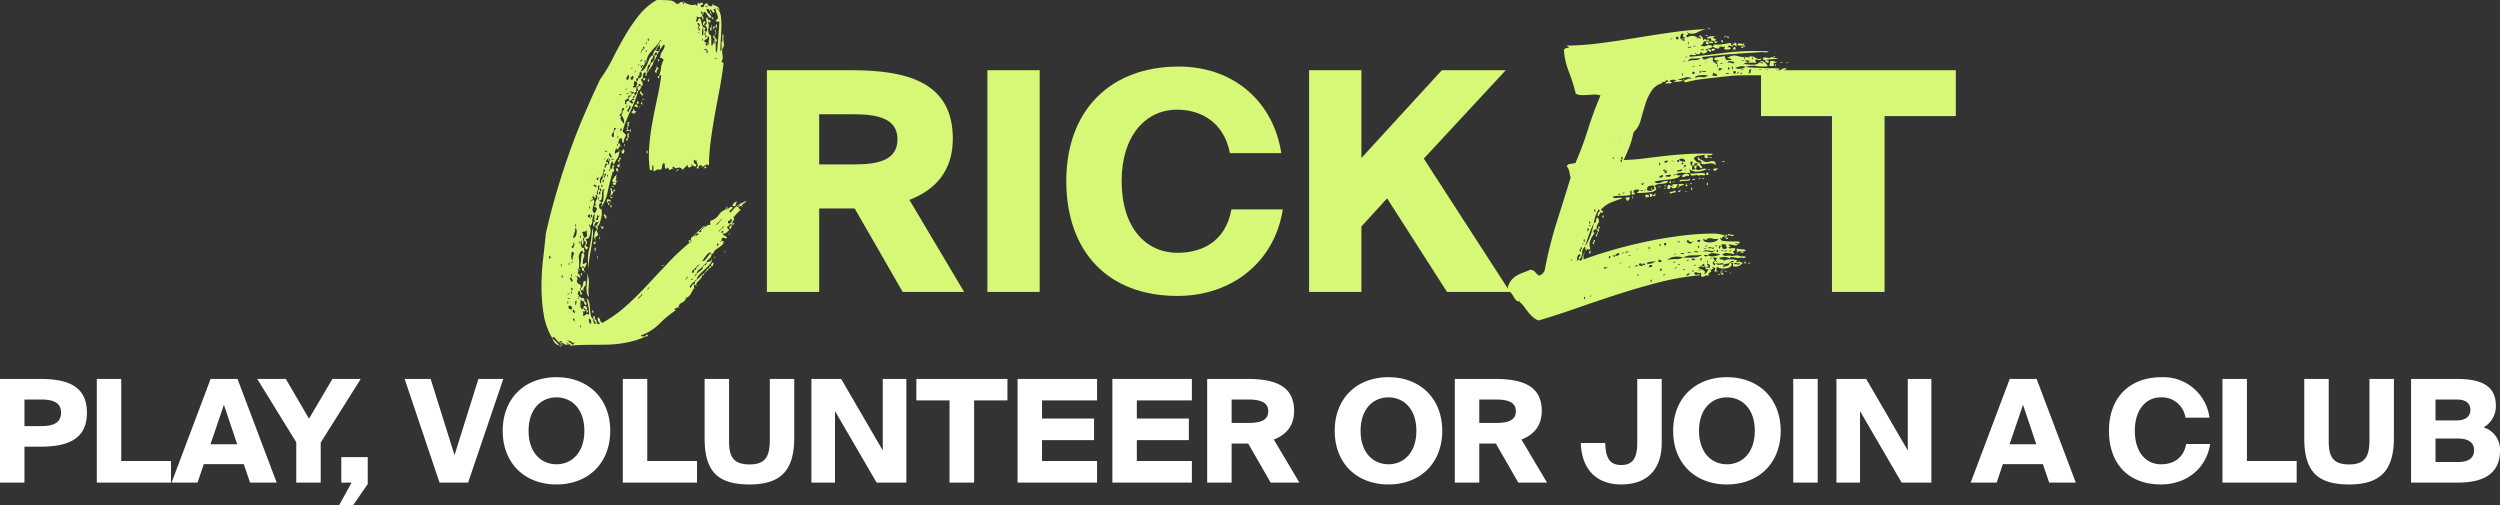
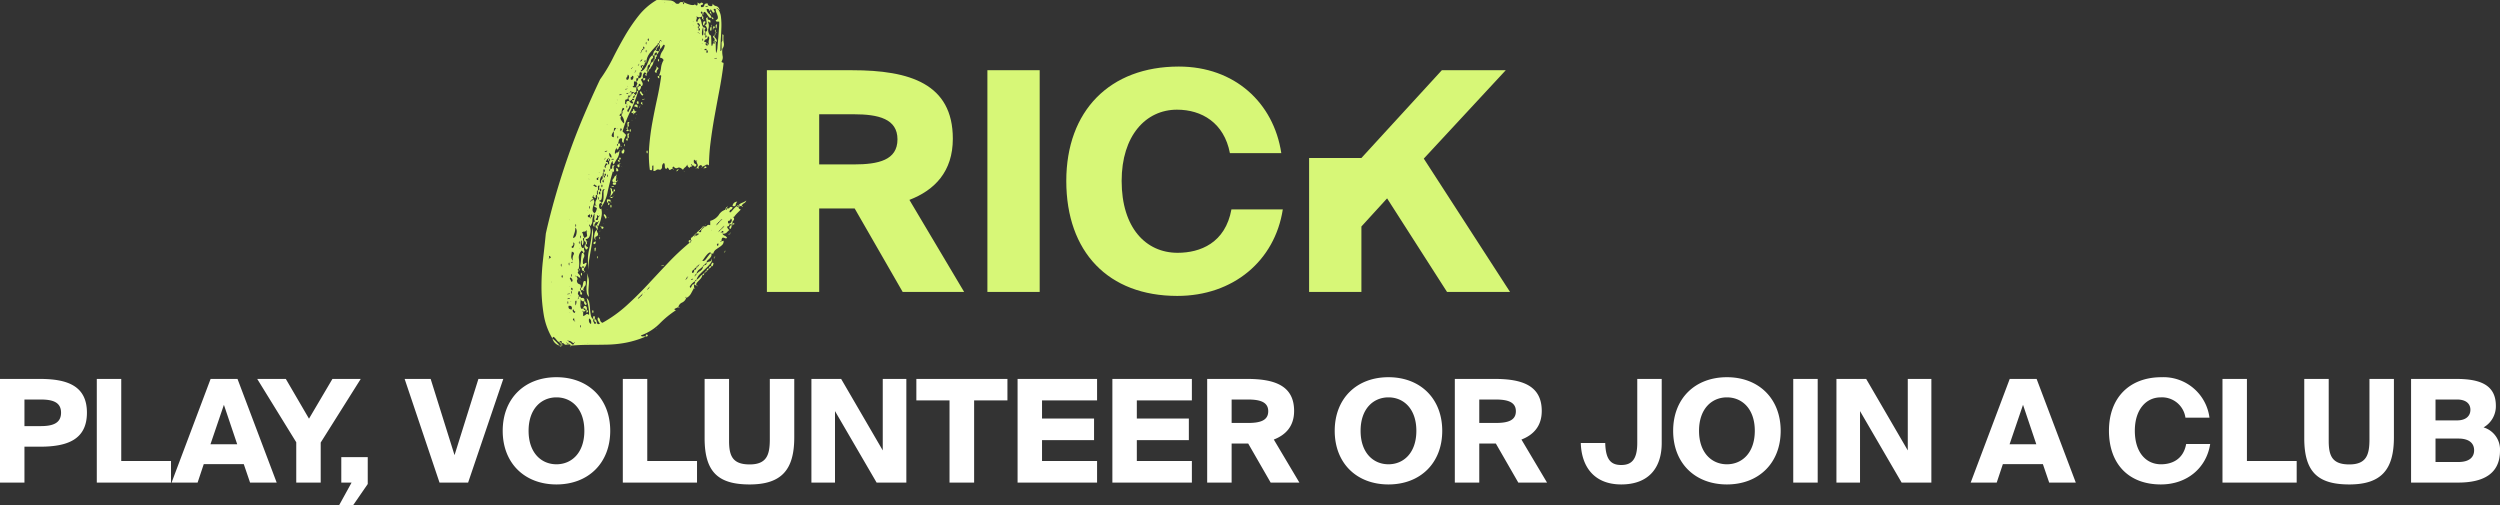
<svg xmlns="http://www.w3.org/2000/svg" width="629.46" height="127.195" viewBox="0 0 629.46 127.195">
  <rect x="0" y="0" width="629.46" height="127.195" fill="#333333" stroke="none" />
  <g transform="translate(-251.99 -302.493)">
    <path d="M32.967-77.616q.1.3.2.1a.879.879,0,0,0,.1-.4,5.855,5.855,0,0,0,1.336.545,2.4,2.4,0,0,0,1.436.049q.693.594.594-.594.495.5.743.2t.643.1q0,.3-.347.346t-.148.545q.693.1.792-.446t.891-.445q-.1.495.594.644t.594-.644a1.385,1.385,0,0,0,.891.644,1.063,1.063,0,0,1,.792.743h-.3q0-.1-.3-.3-.1.3.3.3a4.143,4.143,0,0,1,.743,2.029,17.438,17.438,0,0,1,.1,2.673q-.05,1.436-.148,2.97t-.1,2.921a.421.421,0,0,0,.3-.446v-1.584a.736.736,0,0,1,.2-.545V-69.4a1.5,1.5,0,0,1,.049-.446q.05-.149.247.247a6.969,6.969,0,0,0,.05,1.832,1.726,1.726,0,0,1-.347,1.534,6.2,6.2,0,0,0,.049,1.733,1.787,1.787,0,0,1-.248,1.435q0,.3.248.3t.247.3q-.4,3.267-1.039,6.633t-1.238,6.683q-.594,3.316-.99,6.485a47.343,47.343,0,0,0-.4,5.841.59.59,0,0,0-.792-.148,5.609,5.609,0,0,1-.891.445q-.2-.594-.644-.3a.6.6,0,0,0-.248.792.4.4,0,0,1-.3-.1.4.4,0,0,0-.3-.1q.495-.495.3-.891a3.534,3.534,0,0,1-.3-.891q.3-.2.148-.2t-.148.2a.4.4,0,0,1-.3-.1,1.152,1.152,0,0,0-.3-.2q-.2.891.347,1.089t-.049.693a.428.428,0,0,1-.347-.2.362.362,0,0,0-.445-.1v-.3q-.3,0-.247.149a.229.229,0,0,0,.247.148q0,.3-.247.3t-.347.3a.951.951,0,0,1-.594-.891,1.621,1.621,0,0,1-.545.743,1.724,1.724,0,0,0-.544.644q-.792-.792-1.336-.5a.654.654,0,0,1-.941-.3q-.495,0-.3.495-.594.2-.594.3-.2.1-.3-.049l-.2-.3a.56.56,0,0,0-.2-.2q-.1-.05-.2.248-.3.1-.4-.1a1.1,1.1,0,0,1-.1-.495,2.781,2.781,0,0,0-.049-.544q-.049-.248-.247-.248a1.043,1.043,0,0,0-.4.891.771.771,0,0,1-.495.792q-.693-.2-.941.049a1.008,1.008,0,0,1-.743.247v-1.386q-.3,0-.3.2v.495a.81.81,0,0,1-.1.446q-.1.148-.5-.049a27.927,27.927,0,0,1-.148-5.99q.247-3.02.792-5.989t1.188-5.89q.643-2.921,1.039-5.792-.1-.3-.594,0a7.307,7.307,0,0,0,.544-2.03,4.765,4.765,0,0,1,.644-1.93.951.951,0,0,0-.891-.594,3.112,3.112,0,0,1,.544-1.584,3.826,3.826,0,0,0,.644-1.485q-.2-.3-.3-.2a2.894,2.894,0,0,0-.247.3,5.215,5.215,0,0,0-.3.446.418.418,0,0,1-.346.247v-.693q0-.4-.3-.4v-.3a.175.175,0,0,0,.2-.2.879.879,0,0,1,.1-.4h.3q.2.3.2.148t-.2-.148q-.1-.2-.2-.2t-.1.2a.175.175,0,0,0-.2.2.879.879,0,0,1-.1.4q-.3-.1-.3.3-.99.99-1.881,2.079a4.307,4.307,0,0,0-.99,2.475h-.2v-.594q-.3.1-.248.346t.248.248a.887.887,0,0,0-.248.495.318.318,0,0,1-.347.3q-.1-.2-.2-.149a.159.159,0,0,0-.1.149h-.3q0,.495.3.594.1.4-.1.495a.4.4,0,0,0-.2.4,1.982,1.982,0,0,0,.99-.743,5.585,5.585,0,0,0,.644-1.139l.495-1.188a2.457,2.457,0,0,1,.742-.99q.495.5.049.792a.928.928,0,0,0-.346.99q-.2,0-.2.148a.8.8,0,0,1-.1.347q-.594.1-.594,1.188a.355.355,0,0,0-.2.347q0,.248.2.248,0,.495-.3.594-.3-.693-.643-.1a1.393,1.393,0,0,0-.149,1.188q-.495.2-.495.347a.846.846,0,0,0,.149.4,2.736,2.736,0,0,1,.248.545.766.766,0,0,1-.2.693h-.3a.481.481,0,0,0-.3-.594q-.2.1-.2.248a.8.8,0,0,1-.1.346q-.2,0-.3.3h-.2a1.173,1.173,0,0,1,.2-.742q.2-.248-.2-.644a.972.972,0,0,0,.5-.891.686.686,0,0,0,.743-.446,2.955,2.955,0,0,0,.148-.94q-.4-.2-.495-.1a.483.483,0,0,0-.1.347v.4q0,.148-.3.148-.1-.3-.149-.1t.149.1v.594q-.495-.1-.5.2v.693q-.495-.2-.545-.05a1.5,1.5,0,0,0-.049.446v.495q0,.2-.3.2a.263.263,0,0,0,.3.3h.594v1.188a.4.4,0,0,0-.3.1.4.4,0,0,1-.3.1.175.175,0,0,0-.2-.2h-.4q-.1-.3-.2-.247t-.1.247q-.3.1-.149.149t.149-.149h.3v.5a.175.175,0,0,0-.2.2.879.879,0,0,1-.1.4.175.175,0,0,0,.2-.2.879.879,0,0,1,.1-.4.333.333,0,0,0,.3-.148.333.333,0,0,1,.3-.149.333.333,0,0,0,.149.3.333.333,0,0,1,.148.3.887.887,0,0,0-.594.594q.4.1.446-.1t.148-.495q.495-.2.5-1.089h.3a32.662,32.662,0,0,1-1.98,5.1,32.661,32.661,0,0,0-1.98,5.1l.891.891q-.2.495-.4.891a2.469,2.469,0,0,0-.2,1.089q-.495-.1-.4-.693t-.5-.4a.793.793,0,0,0-.347.594,2.445,2.445,0,0,1-.247.792q-.2,0-.2.3.1.3.2.1a.421.421,0,0,0,0-.4q.693-.5.594.594a.462.462,0,0,0-.347.347.863.863,0,0,1-.247.446q-.4,0-.2-.5A1.913,1.913,0,0,0,15.84-39.7q.4-.5.545-.4t.545-.495a3.42,3.42,0,0,1-.5,1.931,14.264,14.264,0,0,0-.891,1.535q-.3-.1-.3-.891a2.732,2.732,0,0,0-.594,1.98q-.2.1-.2.248a.8.8,0,0,1-.1.346q.3,0,.3-.594.4.1.446-.049a1.1,1.1,0,0,0,.049-.347,1.1,1.1,0,0,1,.05-.347q.049-.148.643-.049-.495.2-.3.891t-.3.792q-.2-.3-.2-.148t.2.148q-.693,2.376-1.238,4.9a9.567,9.567,0,0,1-1.633,3.91q0-.594.2-.594t-.2-.495a.678.678,0,0,0,.495-.594,5.037,5.037,0,0,0,.1-.99v-1.039a1.138,1.138,0,0,1,.3-.842.538.538,0,0,0-.594.445,4.572,4.572,0,0,0-.1.99,4.572,4.572,0,0,1-.1.99.538.538,0,0,1-.594.446q0,.2.248.247a.3.3,0,0,1,.247.346q-.693.1-.495,1.089a.57.57,0,0,0,.2.4q.2.2.3-.1a4.341,4.341,0,0,1,0,2.277,6.957,6.957,0,0,1-.792,2.277q0-.2-.1-.2a.285.285,0,0,1-.2-.1.475.475,0,0,1,.149-.346.605.605,0,0,0,.148-.446h.3q-.1-.2-.2-.2t-.1.2h-.594a1.057,1.057,0,0,1-.347-.99q.049-.693.05-1.287.4-.2.594-1.188,0-.1-.2-.2a3.236,3.236,0,0,1-.347-.2q-.148-.1-.148-.2t.4-.2v.2q.2,0,.148-.1a.159.159,0,0,0-.148-.1,1.444,1.444,0,0,1,.148-1.287,1.444,1.444,0,0,0,.149-1.287q.3-.1.247-.495a1.569,1.569,0,0,1,.05-.693q.4,0,.3-.5t.2-.594q-.594-.2-.545.247a7.638,7.638,0,0,1,.05.842.421.421,0,0,0-.3.445v.743a.263.263,0,0,0-.3.3v.5a.928.928,0,0,1-.594-.5q.3-.2.149-.247t-.149.247q-.4.2-.2.4a.57.57,0,0,1,.2.4q-.495,0-.594.3-.3.2-.1.247t.1-.247a.481.481,0,0,0,.594-.3.991.991,0,0,1,.2.842q-.1.445-.248.94a3.275,3.275,0,0,0-.149.941.862.862,0,0,0,.5.743,3.728,3.728,0,0,0-.545,1.831A2.018,2.018,0,0,1,9.5-21.483v-.5q-.2,0-.2.247t.2.248A3.309,3.309,0,0,1,9.6-19.6q-.2,1.287-1.188,1.287a1.787,1.787,0,0,1,.347.792q.148.594-.347.594.2-.594-.149-.792t-.148-.891q.792-.3.693-.693a5.9,5.9,0,0,1-.1-1.287q-.4.495-.544.4t-.644.2a1.3,1.3,0,0,1,.3.644,2.184,2.184,0,0,0,.3.743q-.495,0-.3.544a1.16,1.16,0,0,1,0,.941q-.2.693-.3,0a1.879,1.879,0,0,1,0-.891.666.666,0,0,0-.3.594,3.255,3.255,0,0,0,.1.792.945.945,0,0,0,.3.545q.2.148.495-.248a1.027,1.027,0,0,0,0,.891q.2.594-.3.594a.4.4,0,0,0-.1-.3,1.152,1.152,0,0,1-.2-.3,2.24,2.24,0,0,0-.792,1.931,8.464,8.464,0,0,1,0,2.623q-.3.1-.248.347t.248.247q-.3.3-.248.446a.779.779,0,0,0,.2.3,3.231,3.231,0,0,1,.3.347.7.7,0,0,1,.049.594.4.4,0,0,1-.4-.2q-.1-.2-.5-.1-.2-.3-.247-.148t.247.148q.4.594.2.842t.1.842a1.232,1.232,0,0,0,.545.3q.346.1.247.891a.355.355,0,0,0-.2.346q0,.247.2.247a.643.643,0,0,0,.2.545q.2.148.1.544-.495.1-.445-.346a.44.44,0,0,0-.346-.544q-.4.792-.1.94t-.2,1.138a.421.421,0,0,0,.3-.445q0-.346.495-.148v.3q0,.2-.049.742T7.128-1.683a1.784,1.784,0,0,0,.149.792q.148.3.545,0,.2.495.594.495-.1.4-.594.3-.2-.3-.2-.1t.2.1V1.089A2.2,2.2,0,0,0,8.563.644Q8.811.4,9.306.792a11.7,11.7,0,0,0-.2-2.277l-.4-1.98a1.866,1.866,0,0,1,.644,1.138,11.535,11.535,0,0,1,.2,1.584,11.535,11.535,0,0,0,.2,1.584,1.47,1.47,0,0,0,.643,1.039.9.9,0,0,0,.05.693,1.734,1.734,0,0,1,.248.495q.693-.2.247-.446a.531.531,0,0,1-.247-.742.4.4,0,0,1,.4.2,1.767,1.767,0,0,1,.148.445,1.767,1.767,0,0,0,.149.446q.1.2.495.1.2-.1.1-.2a1.915,1.915,0,0,1-.247-.346,3.463,3.463,0,0,1-.248-.495.8.8,0,0,1,.1-.643.926.926,0,0,1,.495.693.9.9,0,0,0,.594.693A32.946,32.946,0,0,0,18.81-1.633q2.772-2.524,5.3-5.247t5.1-5.445a61.079,61.079,0,0,1,5.445-5.1.263.263,0,0,0,.3-.3q.2-.1.149-.2a.159.159,0,0,0-.149-.1v-.594a.887.887,0,0,0,.445-.3.982.982,0,0,1,.347-.3q.1.3.2.248t.1-.248q.4.1.495-.049a.744.744,0,0,1,.4-.247.175.175,0,0,0-.2-.2h-.4a.887.887,0,0,1,.594-.594q.2.4.446.247t.148-.545q.1,0,.3-.3.2.1.2-.3.3.1.3-.3a.613.613,0,0,0,.693-.2q.2-.3.792-.1v-1.089A3.858,3.858,0,0,0,41.976-24.4a2.935,2.935,0,0,1,1.782-1.337q.3.1.3-.3.495.1.644-.2t.742-.1q-.1.495-.4.594t-.4.594a.247.247,0,0,0,.4,0q.2-.2.445-.5t.544-.594a1.558,1.558,0,0,1,.594-.4q-.1.3.3.3,0,.4.594.594l-.941.941a6.789,6.789,0,0,0-.841,1.039q-.2-.3-.2-.1t.2.1q.2.594-.1.792a.613.613,0,0,0-.2.693q-.1-.1-.3.3-.495-.2-.544.149t-.545.347a1.222,1.222,0,0,0,.594.891,4.326,4.326,0,0,0-.693.644,1.184,1.184,0,0,1-1.089.247,1.066,1.066,0,0,0,.594.545,1.066,1.066,0,0,1,.594.545.384.384,0,0,1-.445.1,3.511,3.511,0,0,0-.446-.149.344.344,0,0,0-.346.1,1.416,1.416,0,0,0-.149.841h-.3q0,.2.148.149t.148-.149a.8.8,0,0,1,.347-.1q.148,0,.148-.2a1.273,1.273,0,0,1-.2,1.039,3.6,3.6,0,0,1-.743.643q-.446.3-.94.644a1.827,1.827,0,0,0-.693,1.039H40.1q-.2-.4-.495-.247a2.252,2.252,0,0,0-.644.545,8.094,8.094,0,0,0-.644.841,4.446,4.446,0,0,1-.495.644q.4.3.99-.5t.99-1.287h.3a1.028,1.028,0,0,1-.1.792,3.244,3.244,0,0,1-.4.495,5.4,5.4,0,0,1-.446.4.715.715,0,0,0-.247.594,2.4,2.4,0,0,1-.347.3.747.747,0,0,0-.248.3q-.2,0-.3.3a7.464,7.464,0,0,1-.99.841A1.878,1.878,0,0,0,36.333-9.5a.263.263,0,0,0-.3.3q-.3.2-.1.248t.1-.248q.3.1.3-.3a6.118,6.118,0,0,1,1.04-.842,1.479,1.479,0,0,0,.643-1.138q.3.1.3-.3.594.1.594-.594a2.208,2.208,0,0,1,.792-.3q.5-.1.4-.792a1.107,1.107,0,0,1-.2,1.238,10.545,10.545,0,0,1-1.188,1.287q-.693.643-1.435,1.386a3.351,3.351,0,0,0-.941,1.535q-.3-.1-.3.3A3.5,3.5,0,0,0,34.65-6.336q.2.594.446-.049t.643-.545v.891q-.4.792-.792,1.485a2.728,2.728,0,0,1-1.188,1.089v-.3q-.2,0-.148.148t.148.148A1.967,1.967,0,0,1,32.72-2.326a1.638,1.638,0,0,0-.941,1.138q-.2.1-.743.346t.149.446A24.033,24.033,0,0,0,27.076,2.97a12.762,12.762,0,0,1-4.7,2.97.359.359,0,0,0,.445.247,1.926,1.926,0,0,1,.743.049,24.189,24.189,0,0,1-4.95,1.535,28.6,28.6,0,0,1-4.653.495q-2.277.049-4.554.05t-4.653.2a.481.481,0,0,0-.594-.3.263.263,0,0,0-.3-.3q-.2-.3-.248-.148t.248.148v.3q-.594.2-.792-.1a.613.613,0,0,0-.693-.2q.2-.495-.148-.544t-.347.247a.708.708,0,0,1-.544-.3l-.5-.594a1.527,1.527,0,0,0-.446-.4q-.2-.1-.3.4A16.905,16.905,0,0,1-2.128.594a43.021,43.021,0,0,1-.545-6.88,61.418,61.418,0,0,1,.4-6.98q.4-3.465.693-6.435.99-4.455,2.426-9.454t3.217-10.1q1.782-5.1,3.861-10t4.158-9.257A38.9,38.9,0,0,0,15.3-63.855q1.436-2.871,3.02-5.594a43.2,43.2,0,0,1,3.465-5.1,16.437,16.437,0,0,1,4.554-3.96q1.98,0,3.168.1a2.163,2.163,0,0,1,1.683.792q.693.2.891-.148t.891-.149Zm-4.554-.3q-.2-.1-.049.05T28.413-77.913Zm1.98.594q-.2-.1,0,.049T30.393-77.319Zm8.811.3a1.627,1.627,0,0,0-.4.05.234.234,0,0,0-.2.247.879.879,0,0,1,.4-.1A.175.175,0,0,0,39.2-77.022Zm.891,2.871q-.3.3-.544,0a8.8,8.8,0,0,1-.545-.743,1.95,1.95,0,0,0-.544-.594q-.248-.149-.446.445h-.2q.1-.4-.049-.5t-.248,0a.3.3,0,0,0-.049.3q.05.2.347.2v.594a1.076,1.076,0,0,1-1.485,0,1.027,1.027,0,0,1,0,.891q-.2.594.3.5a.951.951,0,0,1,.594-.891,3.886,3.886,0,0,1,.4,1.188,3.114,3.114,0,0,0,.4,1.089,4.035,4.035,0,0,0-.3,1.386q0,.594.148.693t.2-.346a11.373,11.373,0,0,0-.049-1.732q.792.2.5.495t.1.693q-.2.1-.247.495t.247.4q-.1.495,0,.545t.2-.1a.532.532,0,0,0,.1-.3q0-.148-.3-.148v-.891q.594-.2.347-.94t-.644-.743q.594-.1.594-.4a3.607,3.607,0,0,0-.049-.594l-.1-.594q-.05-.3.445-.4-.2.594.3.644t.3.743a1.152,1.152,0,0,1-.3-.2.4.4,0,0,0-.3-.1,2.451,2.451,0,0,1,.149,1.732A1.883,1.883,0,0,0,39.8-69.6q.2-.2.248.446t.049,1.336a2.459,2.459,0,0,0,.1.891q.1.2.4-.99,0,.5.2.446t.1-.446h.3q0,2.871.148,2.723a4.9,4.9,0,0,0,.3-1.634q.148-1.485.3-3.465t.149-2.772H41.53q-.247,0-.346-.3.495-.3.544-.545a1.278,1.278,0,0,0-.049-.594,6.147,6.147,0,0,0-.3-.792,2.29,2.29,0,0,1-.2-.94q-.495-.1-.495.049a.532.532,0,0,0,.1.3,1.1,1.1,0,0,1,.149.346q.05.2-.347.2-.1,0-.248-.247t-.247-.4q-.1-.148-.2-.148t-.1.495a1.319,1.319,0,0,1-.3-.445q-.1-.248-.594-.148a1.626,1.626,0,0,0,.544,1.138A1.929,1.929,0,0,1,40.1-74.151Zm-4.554,1.089q-.2-.1-.049.049T35.541-73.062Zm1.386,1.188q-.3,0-.247.247t.247.248q-.1.495,0,.544a.162.162,0,0,0,.2-.049.4.4,0,0,0,.1-.3q0-.2-.3-.2v-.5h.3a.841.841,0,0,0-.594-.891q-.1.4.1.495A.4.4,0,0,1,36.927-71.874Zm-1.386-.3q-.2-.2-.049,0T35.541-72.171Zm1.386,1.98q.2.3.2.149t-.2-.149q-.2-.3-.247-.148T36.927-70.191Zm1.98,2.574q-.3,0-.3.149a.428.428,0,0,0,.149.3.428.428,0,0,0,.3.149q.148,0,.148-.3h.3a1.82,1.82,0,0,1,0-1.188q.2-.693-.3-.891,0,.693-.445.792t-.445.693A.481.481,0,0,1,38.907-67.617Zm-14.85-.891q.1.4.2.3a.4.4,0,0,0,.1-.3.4.4,0,0,0-.1-.3Q24.156-68.9,24.057-68.508Zm13.761,0q.1.4.148.3a.689.689,0,0,0,.049-.3.689.689,0,0,0-.049-.3Q37.917-68.9,37.818-68.508Zm-14.256.891q.1.4.149.3a.85.85,0,0,0,.049-.346.516.516,0,0,0-.049-.3Q23.661-68.013,23.562-67.617Zm14.256,0q-.2-.1-.049.05T37.818-67.617Zm-10.3.3q-.1-.2.049,0T27.522-67.32Zm10,.3q-.2-.2,0-.05T37.521-67.023Zm-14.553.792a.263.263,0,0,0-.3.3.175.175,0,0,0-.2.2.879.879,0,0,1-.1.4q-.3.2-.149.2t.149-.2a.175.175,0,0,0,.2-.2.879.879,0,0,1,.1-.4q.3.2.3-.3.3,0,.3-.148a.532.532,0,0,0-.1-.3q-.1-.149-.2-.05T22.968-66.231Zm14.553,0q-.2-.1,0,.049T37.521-66.231Zm1.386.3q-.1.594,0,.693a.124.124,0,0,0,.2,0,.483.483,0,0,0,.1-.347q0-.248-.3-.346,0-.3-.149-.3a.532.532,0,0,0-.3.1q-.149.1-.1.2T38.907-65.934Zm-15.345.3q.1.4.149.3a.689.689,0,0,0,.049-.3.689.689,0,0,0-.049-.3Q23.661-66.033,23.562-65.637Zm17.919,1.683a.879.879,0,0,1-.4.1.175.175,0,0,0-.2.2.879.879,0,0,1,.4-.1A.175.175,0,0,0,41.481-63.954Zm-19.107.594q-.3.4-.149.346a.779.779,0,0,0,.3-.2.779.779,0,0,0,.2-.3Q22.77-63.657,22.374-63.36Zm-.594,1.089q-.3.2-.1.247t.1-.247q.3-.1.148-.149T21.78-62.271ZM20.1-61.38q-.3.2-.149.248t.149-.248q.3-.2.149-.2T20.1-61.38Zm.891.891q-.4.2-.2.2a.175.175,0,0,0,.2-.2q.3-.2.1-.248T20.988-60.489Zm-2.277,1.98q.3.2.445,0a1.089,1.089,0,0,0,.2-.445.856.856,0,0,0-.05-.495q-.1-.248-.3-.248a.786.786,0,0,1-.2.644Q18.612-58.905,18.711-58.509Zm1.089,0q.495.3.643-.346T20.1-59.4q0,.4-.3.3Zm2.277.891q-.1-.2.049-.049T22.077-57.618Zm-3.069.792q-.2-.1-.049.05T19.008-56.826Zm0,.594a.879.879,0,0,1-.4.1.175.175,0,0,0-.2.2.8.8,0,0,1,.347-.1Q18.909-56.034,19.008-56.232Zm.2,1.089a.8.8,0,0,1-.347.1q-.149,0-.149.2Q19.206-54.846,19.206-55.143Zm-1.683.3a.879.879,0,0,1-.4.1.175.175,0,0,0-.2.2Q17.523-54.549,17.523-54.846Zm1.485.891q.1.4-.148.446a1.767,1.767,0,0,0-.446.149,5.678,5.678,0,0,1-.049.693q-.049.4.347.4-.2-.99.792-.792-.1.2.4.5t.495-.2q-.2-.1-.2-.248a.8.8,0,0,0-.1-.346q.4.1.5,0a.124.124,0,0,0,0-.2.4.4,0,0,0-.3-.1q-.2,0-.2.3a.333.333,0,0,0-.3.148.333.333,0,0,1-.3.148l-.2-.4a1.1,1.1,0,0,1-.1-.495q.3,0,.346-.2a.3.3,0,0,0-.049-.3q-.1-.1-.247,0t-.049.495Zm-2.574.594q-.2-.1-.049.049T16.434-53.361Zm-.3.792q-.2-.1,0,.049T16.137-52.569Zm2.871.3q-.2-.1-.049.05T19.008-52.272Zm-.3.594q.1.4.149.3a.689.689,0,0,0,.049-.3.689.689,0,0,0-.049-.3Q18.81-52.074,18.711-51.678Zm.5,1.386a5.415,5.415,0,0,1,.445-.891q.347-.594-.149-.792a1.7,1.7,0,0,1-.4.94Q18.711-50.49,19.206-50.292Zm-1.683.3q-.3,0-.5.4t.5.2a.819.819,0,0,0-.149,1.089,2.956,2.956,0,0,0,.743.891,2.529,2.529,0,0,0-.594-1.98v-.594h.3a.577.577,0,0,1,.148-.841q.445-.347-.148-.545A1.976,1.976,0,0,0,17.523-49.995Zm-.891,1.485q-.1-.2.05,0T16.632-48.51ZM13.86-47.124q-.2-.1,0,.05T13.86-47.124Zm2.574.891q-.2-.1-.049.049T16.434-46.233Zm-.891.792a2.272,2.272,0,0,0-.5.841q-.2.545.5.644v-1.485a1.551,1.551,0,0,0,.3-.4,1.551,1.551,0,0,1,.3-.4q-.495-.2-.545.149A4.57,4.57,0,0,0,15.543-45.441Zm1.683-.2q-.3.1-.1.148t.1-.148q.3,0,.3-.2a.4.4,0,0,0-.1-.3.124.124,0,0,0-.2,0Q17.127-46.035,17.226-45.639Zm-.792,1.683q.1.4.149.3a.85.85,0,0,0,.049-.347.516.516,0,0,0-.049-.3Q16.533-44.352,16.434-43.956Zm-1.188.594q-.1-.2.049-.049T15.246-43.362ZM13.86-40.59a.879.879,0,0,1-.4.1.175.175,0,0,0-.2.2,1.627,1.627,0,0,0,.4-.049A.234.234,0,0,0,13.86-40.59Zm1.089,1.782A1.2,1.2,0,0,0,14.355-40Q14.355-38.907,14.949-38.808Zm-1.683.3q-.3.1-.149.149t.149-.149q.3-.2.148-.247T13.266-38.511Zm.594,0a.445.445,0,0,1-.148.4.445.445,0,0,0-.149.4q.5-.1.5.248t.3.347v-.891q.3,0,.247-.248t-.247-.248q0-.3-.1-.247t-.1.247Zm1.683,0h-.4a.175.175,0,0,0-.2.2h.4A.175.175,0,0,0,15.543-38.511Zm-1.98,2.277a.542.542,0,0,1,.2-.742q.4-.248-.2-.446-.1.2-.3.644T13.563-36.234Zm-3.465-.3q-.1-.2.05,0T10.1-36.531Zm3.762.3q-.2-.2,0-.049T13.86-36.234Zm-.891,1.089a.355.355,0,0,0-.2.347,1.734,1.734,0,0,1-.1.545q-.4.1-.594.94t.3,1.039q-.2-.792.148-1.039t.149-.94h.3q0,.495.2.445t.1-.445q.3,0,.3-.2a.4.4,0,0,0-.1-.3.124.124,0,0,0-.2,0q-.1.1,0,.5h-.3v-.891q.3-.1.3-.347a.483.483,0,0,0-.1-.346.124.124,0,0,0-.2,0Q12.87-35.739,12.969-35.145Zm-1.089,0q-.2-.1-.05.049T11.88-35.145Zm-2.574.594q-.2-.1-.049.049T9.306-34.551Zm4.554.3q.1.4.148.3a.849.849,0,0,0,.05-.347.515.515,0,0,0-.05-.3Q13.959-34.65,13.86-34.254Zm-2.277.495q-.3,0-.347.2a.3.3,0,0,0,.05.3.224.224,0,0,0,.247.049q.148-.05.05-.544.3-.1.1-.149T11.583-33.759Zm-2.277.3q-.2-.1-.049.049T9.306-33.462Zm3.663.3q-.3,0-.3.2a.4.4,0,0,0,.1.3.162.162,0,0,0,.2.05q.1-.05,0-.545.3-.2.148-.2T12.969-33.165ZM11.286-31.68a1.243,1.243,0,0,1-.5-.3q-.2-.2-.4.3a.672.672,0,0,1,.5.2Q11.088-31.284,11.286-31.68Zm1.089,0q.1.4.2.3a.483.483,0,0,0,.1-.346q0-.248-.1-.3T12.375-31.68Zm-.3,1.386q-.3.1-.3.346a.385.385,0,0,0,.148.347q.148.1.2,0a1.875,1.875,0,0,0-.05-.693q.3-.1.3-.347a.483.483,0,0,0-.1-.346.124.124,0,0,0-.2,0Q11.979-30.888,12.078-30.294Zm-.495,1.683q.1.495.149.4a.85.85,0,0,0,.049-.347.85.85,0,0,0-.049-.346Q11.682-29.007,11.583-28.611ZM9.306-26.334q.1.495.149.4a.85.85,0,0,0,.049-.347.849.849,0,0,0-.049-.346Q9.405-26.73,9.306-26.334Zm-.3.891q-.2-.1,0,.049T9.009-25.443Zm2.574,0q-.2-.1,0,.049T11.583-25.443Zm0,.594q-.2-.1,0,.049T11.583-24.849ZM9.5-23.76q.1.3.2.248t.1-.248q.3-.1.3-.346a.483.483,0,0,0-.1-.347.124.124,0,0,0-.2,0q-.1.1,0,.693H9.5q.2-.792-.2-.792,0,.2-.1.2a.285.285,0,0,0-.2.1Q8.91-23.76,9.5-23.76Zm2.376-.3q.3-.1.1-.149t-.1.149a.333.333,0,0,1-.3-.149q-.1-.149-.3-.05.1.495-.05.644a1.128,1.128,0,0,0-.247.445q.594.2.594-.247A.716.716,0,0,1,11.88-24.057Zm-7.425.891q-.2-.1,0,.049T4.455-23.166Zm38.214,0q-.3-.1-.3.3-.3-.1-.3.3-.3-.1-.3.3-.3-.1-.3.3-.3.1-.148.149t.148-.149a.263.263,0,0,0,.3-.3.263.263,0,0,0,.3-.3q.1,0,.3-.3.1,0,.3-.3.3-.2.1-.2T42.669-23.166Zm1.683.891q.495.2.792-.4t-.2-.792q0,.5-.4.545T44.352-22.275ZM9.009-22.869q-.2-.1,0,.05T9.009-22.869Zm34.749.891q-.1-.2.049-.049T43.758-21.978Zm-37.917.2q.1.495.148.4a.85.85,0,0,0,.049-.347.85.85,0,0,0-.049-.346Q5.94-22.176,5.841-21.78Zm37.323.3q-.2,0-.3.3-.2,0-.2.3a.263.263,0,0,0-.3.3q-.3-.1-.3.3-.3.2-.149.2t.149-.2q.1,0,.3-.3.1,0,.3-.3.2.1.2-.3.3.1.3-.3.3-.1.149-.149T43.164-21.483ZM5.247-18.612q.693,0,.891-1.089t-.3-1.485a3.936,3.936,0,0,1-.2,1.337Q5.445-19.3,5.247-18.612ZM40.1-20.592q-.2-.1,0,.05T40.1-20.592Zm-31.086.3q-.2-.1,0,.049T9.009-20.3Zm33.66.3q-.4.1-.2.149t.2-.149q.4.1.445-.049a.224.224,0,0,0-.049-.247.224.224,0,0,0-.247-.05Q42.669-20.3,42.669-20Zm-33.66.3q-.2-.2,0-.049T9.009-19.7Zm-1.98.792q.1.495.148.4a.85.85,0,0,0,.049-.347.85.85,0,0,0-.049-.347Q7.128-19.3,7.029-18.909Zm-.3,1.485q.1.4.148.3a.85.85,0,0,0,.049-.347.516.516,0,0,0-.049-.3Q6.831-17.82,6.732-17.424ZM5.247-16.038a1.787,1.787,0,0,0,.347-.792q.148-.594-.347-.594a.577.577,0,0,1-.148.841Q4.653-16.236,5.247-16.038Zm36.234-.891q.1.4.248.3a.333.333,0,0,0,.148-.3.689.689,0,0,0-.049-.3Q41.778-17.325,41.481-16.929Zm-34.452.891q-.2-.1-.049.049T7.029-16.038ZM5.247-12.87A2.009,2.009,0,0,1,5.4-14.355q.346-.594-.445-.792-.1.792-.148,1.238A1.47,1.47,0,0,0,5.247-12.87Zm-5.94-.594q-.3.2-.149.2t.149-.2q.594-.1.2-.495T-.693-13.464Zm5.94.891q-.495,0-.495.2Q5.247-12.375,5.247-12.573Zm-1.089.495q.1.495.148.4a.85.85,0,0,0,.049-.346.85.85,0,0,0-.049-.347Q4.257-12.474,4.158-12.078Zm-1.98.3q.1.495.148.4a.85.85,0,0,0,.049-.347.85.85,0,0,0-.049-.346Q2.277-12.177,2.178-11.781Zm34.749,0a.263.263,0,0,0-.3.3.263.263,0,0,0-.3.3.887.887,0,0,0-.594.594h-.2a1.243,1.243,0,0,0-.3.5q-.1.3.3.3a3.237,3.237,0,0,1,.2-.347.513.513,0,0,0,0-.446q.594.1.594-.594.3.1.3-.3.3.1.3-.3.3-.2.149-.2T36.927-11.781Zm-32.175.3q-.1.594-.1.544a2.47,2.47,0,0,1,.049-.3,2.294,2.294,0,0,0,.049-.446Zm0,2.277q.1.495.148.4a.85.85,0,0,0,.05-.347A.85.85,0,0,0,4.9-9.5Q4.851-9.6,4.752-9.207Zm-2.376.3q.1.4.2.3a.4.4,0,0,0,.1-.3.4.4,0,0,0-.1-.3Q2.475-9.306,2.376-8.91Zm31.68.3q-.3-.1-.3.3-.3.2-.1.2t.1-.2a.263.263,0,0,0,.3-.3q.3-.2.148-.248T34.056-8.613ZM4.95-7.524q.4-.3,0-.842t-.495.05q0-.1.247.4T4.95-7.524Zm30.591-.792q-.594,0-.594.3a.8.8,0,0,1,.347-.1Q35.442-8.118,35.541-8.316ZM-.1-7.524q-.2-.1-.049.049T-.1-7.524ZM4.455-6.336q-.2-.1,0,.05T4.455-6.336Zm19.9.3q-.1-.1-.3.3-.3.1-.1.148t.1-.148a.263.263,0,0,0,.3-.3q.3-.2.149-.247T24.354-6.039Zm-19.6.3q.3.4.346.3a.689.689,0,0,0,.05-.3A.333.333,0,0,0,5-6.039Q4.851-6.138,4.752-5.742Zm1.683.3q-.1-.2.049-.049T6.435-5.445ZM4.752-4.95q.1.495.148.4A.85.85,0,0,0,4.95-4.9a.85.85,0,0,0-.05-.346Q4.851-5.346,4.752-4.95Zm18.513,0q-.2-.1,0,.05T23.265-4.95Zm-18.81.3a.879.879,0,0,1-.4.1.175.175,0,0,0-.2.2.879.879,0,0,1,.4-.1A.175.175,0,0,0,4.455-4.653Zm18.216.3a.263.263,0,0,0-.3.3q-.3-.1-.3.3-.3-.1-.3.3-.3.2-.1.2t.1-.2a.263.263,0,0,0,.3-.3.263.263,0,0,0,.3-.3q.3.1.3-.3.3-.2.149-.2T22.671-4.356Zm-17.919.3q-.2-.1-.049.049T4.752-4.059Zm-.3.594q-.594,0-.594.3a.879.879,0,0,1,.4-.1A.175.175,0,0,0,4.455-3.465Zm.3.792q-.2-.1-.049.05T4.752-2.673Zm1.089,0a4.6,4.6,0,0,0,.049,1.04q.049.049.148-.3a2.512,2.512,0,0,0,.1-.693Q6.138-2.97,5.841-2.673Zm-1.98.3q.1.495.148.4a.85.85,0,0,0,.049-.347.85.85,0,0,0-.049-.347Q3.96-2.772,3.861-2.376ZM4.95-.594q.2-1.089-.792-.891Q3.96-.594,4.95-.594Zm1.485,0q-.1-.2.049-.05T6.435-.594ZM5.841-.1a.3.3,0,0,1-.346-.248q-.049-.247-.248-.247A.6.6,0,0,0,5.4.148Q5.742.495,5.841-.1ZM4.455.2q-.2-.1,0,.049T4.455.2ZM4.95,1.386q-.1-.2.049,0T4.95,1.386Zm.594.792q.2.4.247.2t-.247-.2q.1-.4,0-.495t-.2.049a.532.532,0,0,0-.1.3Q5.247,2.178,5.544,2.178ZM9.8,3.069Q10,1.98,9.306,1.683,9.108,2.772,9.8,3.069Zm-2.772.594q.1.4.148.3a.85.85,0,0,0,.049-.346.516.516,0,0,0-.049-.3Q7.128,3.267,7.029,3.663ZM4.158,7.623a1.216,1.216,0,0,1,.742.446q.446.445.644-.149.3-.2.148-.247t-.148.247A1.351,1.351,0,0,1,4.9,7.573a1.008,1.008,0,0,0-.742-.247q-.2-.3-.247-.149t.247.149Zm4.851.3q-.2-.1,0,.05T9.009,7.92ZM32.967-77.913q0-.2.1-.2t.2.2Zm3.069.594q-.2,0-.148-.149T36.036-77.319Zm6.039,1.089a.175.175,0,0,1,.2.2Q42.273-75.834,42.075-76.23Zm-2.277.594a.666.666,0,0,1,.3.594Q39.6-75.141,39.8-75.636Zm-1.782.594q.2.3.248.148T38.016-75.042Zm2.079,0q.2,0,.148.148T40.1-75.042Zm-1.485.594q-.1-.2.05,0T38.61-74.448Zm-.792,0q.4,0,.2.792Q37.62-73.656,37.818-74.448Zm2.277.3q.594,0,.495.5Q40.293-73.656,40.1-74.151Zm-2.079.5q.3,0,.248.148T38.016-73.656Zm.3,1.485q-.4.1-.3-.545t.594-.346a.445.445,0,0,1-.148.4Q38.313-72.567,38.313-72.171Zm1.782-.3q.2.2,0,.049T40.1-72.468Zm1.089.3q.3-.4.3-.1a3.607,3.607,0,0,1-.049.594q-.05.3-.148.3T41.184-72.171Zm-1.089.3q-.1-.3.1-.247t-.1.247a2.282,2.282,0,0,1,0,.99q-.1.2-.2.1a.673.673,0,0,1-.1-.446A.9.9,0,0,1,40.1-71.874Zm.495.5q-.1-.4.049-.5a.158.158,0,0,1,.247.049.327.327,0,0,1,.05.3q-.05.149-.347.149.1.3-.1.247T40.59-71.379Zm.594.891q-.2,0-.2-.248a.355.355,0,0,1,.2-.346Zm0,0q.2,0,.2.1t-.2.2a.879.879,0,0,0-.1.4.175.175,0,0,1-.2.2.879.879,0,0,0,.1-.4.175.175,0,0,1,.2-.2Zm-.3.891a.448.448,0,0,0,.1.495,2.3,2.3,0,0,1,.347.446.888.888,0,0,1,.148.446q0,.2-.3.3.1-.3-.3-.3a.647.647,0,0,0-.2-.792Q40.293-69.4,40.887-69.6Zm-.3,1.683q.2-.4.3-.3v.3Zm-1.683.3q.4,0,.3.3Q38.907-67.419,38.907-67.617Zm-11.979.3q.2.495-.3.495v-.495Zm-.594.792a.285.285,0,0,0,.1-.2q0-.1.2-.1,0,.4-.3.3v.4a.175.175,0,0,1-.2.2v-.4A.175.175,0,0,1,26.334-66.528Zm.891.3a.879.879,0,0,0-.1.4.175.175,0,0,1-.2.2.879.879,0,0,0,.1-.4A.175.175,0,0,1,27.225-66.231Zm-1.089.3q0,.3.792.3a2.637,2.637,0,0,1-.594.891q.2-.792-.247-.544a.531.531,0,0,0-.247.742h-.594a2.184,2.184,0,0,0,.3-.742A.891.891,0,0,1,26.136-65.934Zm.2,1.188q.1.4-.1.545t-.1.544h-.3v-.891q.2,0,.247-.1T26.334-64.746Zm-.495,1.089a.879.879,0,0,0-.1.4.175.175,0,0,1-.2.2,1.627,1.627,0,0,1,.05-.4A.234.234,0,0,1,25.839-63.657Zm.792.3q.1-.4.2-.3a.4.4,0,0,1,.1.3.4.4,0,0,1-.1.3Q26.73-62.964,26.631-63.36Zm-1.089.3a2.352,2.352,0,0,1-.4,1.089,3.874,3.874,0,0,0-.5.891h-.3a.643.643,0,0,1,.2-.544q.2-.149.1-.644.2,0,.2-.149a.8.8,0,0,1,.1-.346.333.333,0,0,0,.3-.149A.333.333,0,0,1,25.542-63.063Zm1.683.3q-.1-.2.049,0T27.225-62.766Zm-4.257.792a.879.879,0,0,0-.1.4.175.175,0,0,1-.2.2v-.594Zm3.366.3q-.2.1-.149-.1t.149.1q.693.2.3.594a.942.942,0,0,0-.3.891q-.4-.1-.445-.248a.327.327,0,0,1,.049-.3q.1-.149.247-.4A1.039,1.039,0,0,0,26.334-61.677Zm-1.98.594a1.627,1.627,0,0,1-.049.4.234.234,0,0,1-.248.2v-.594ZM23.76-59.9q.1.4,0,.446a.162.162,0,0,1-.2-.05.336.336,0,0,1-.1-.248Q23.463-59.9,23.76-59.9Zm3.168.495q.2.891-.2.495T26.928-59.4Zm-3.96.594q.5-.1.5.1a.475.475,0,0,1-.149.347.282.282,0,0,1-.3.1Q22.869-58.311,22.968-58.806Zm1.386.3q0-.3.149-.247t-.149.247q.1.495,0,.545t-.2-.1a.532.532,0,0,1-.1-.3Q24.057-58.509,24.354-58.509Zm-1.98,1.683a1.2,1.2,0,0,1-.594,1.188l-.2-.4a1.1,1.1,0,0,1-.1-.5q.4,0,.3-.3Zm1.386,1.188q-.1-.2.049,0T23.76-55.638Zm-.5.3q-.2-.2,0-.049T23.265-55.341Zm-1.188.2q.2-.693.446-.149t.445.445q-.1.4-.2.4a.405.405,0,0,1-.247-.149,1.321,1.321,0,0,1-.248-.346Q22.176-55.143,22.077-55.143Zm.594,1.782a.175.175,0,0,1,.2-.2.879.879,0,0,0,.4-.1.175.175,0,0,1-.2.2A.879.879,0,0,0,22.671-53.361Zm-1.386.594q.3-.4.4-.248a.7.7,0,0,1,.1.4q0,.248-.149.3T21.285-52.767Zm1.386.495q-.3,0-.3-.149a.532.532,0,0,1,.1-.3q.1-.148.2-.049T22.671-52.272Zm-1.188.891a1.07,1.07,0,0,0-.792-.3q.1-.594.545-.495T21.483-51.381Zm1.188-.891q.2,0,.2.149T22.671-52.272Zm-.594.594q0-.2.149-.2t-.149.2q0,.3-.149.248T22.077-51.678Zm-1.386,1.683q-.1-.2-.2-.149a.159.159,0,0,0-.1.149q-.693-.2-.247-.446t.247-.643q.3,0,.347.346t.545.248A1.614,1.614,0,0,1,20.691-49.995Zm0,0a.229.229,0,0,1-.149.247q-.149.05-.149-.247Zm.594.3q.1.2-.049.049T21.285-49.7Zm-.3.891q.2.2,0,.049T20.988-48.807Zm-.891.594q-.1-.2.049-.05T20.1-48.213ZM19.008-46.53q0-.4-.049-.891t.545-.3a.555.555,0,0,0-.2.644Q19.4-46.629,19.008-46.53Zm0,.594q-.2,0-.247-.248t.247-.346Zm0,0q.4.2.3.3a.628.628,0,0,1-.3.148.3.3,0,0,1-.3-.049Q18.612-45.639,19.008-45.936Zm.5.3q.1-.4.2-.347t.1.3a.483.483,0,0,1-.1.347Q19.6-45.243,19.5-45.639Zm-.5,1.98q0-.4-.049-.891t.545-.3a.555.555,0,0,0-.2.644q.1.446-.3.544.1.5-.049.545a.2.2,0,0,1-.247-.1.327.327,0,0,1-.049-.3Q18.711-43.659,19.008-43.659Zm-.891,1.683q.1-.4.148-.3a.689.689,0,0,1,.05.3.689.689,0,0,1-.05.3Q18.216-41.58,18.117-41.976Zm-.891.3q.3,0,.247.149T17.226-41.679Zm.594.594q-.1-.2.049-.049T17.82-41.085Zm-.891.495q0-.2.2-.149T16.929-40.59Zm.891-.3q.495-.1.346.594t-.643.3v-.594Q17.82-40.491,17.82-40.887Zm5.94.594q.1-.4.2-.3a.483.483,0,0,1,.1.347.483.483,0,0,1-.1.347Q23.859-39.8,23.76-40.293Zm-6.831,1.98q-.1-.4.049-.495a.158.158,0,0,1,.247.049.327.327,0,0,1,.05.3Q17.226-38.313,16.929-38.313Zm-2.574-.2v.5q-.4,0-.2-.5Zm2.574.2q.2.891-.2.495T16.929-38.313Zm0,1.188q0-.3.2-.248t-.2.248q.1.594-.05.693a.216.216,0,0,1-.3-.049.535.535,0,0,1-.149-.4Q16.434-37.125,16.929-37.125Zm.594.594q-.1-.2.049,0T17.523-36.531Zm20.3,0q0,.2-.2.148T37.818-36.531Zm.495.3q0-.3.2-.347a.3.3,0,0,1,.3.05q.1.1,0,.247T38.313-36.234Zm-22.176,0a.646.646,0,0,1,.495.792q-.495.2-.495-.148Zm20.2,0q0,.2-.148.149T36.333-36.234Zm1.98,0q.1.2-.1.149T38.313-36.234Zm-7.92.2q.2,0,.148.2T30.393-36.036Zm1.089.3q.4-.3.347-.149a.779.779,0,0,1-.2.3.779.779,0,0,1-.3.2Q31.185-35.343,31.482-35.739Zm1.782.3q.1.2-.049.05T33.264-35.442ZM16.137-34.254q-.1-.3.1-.248t-.1.248a1.7,1.7,0,0,1-.05.891q-.148.594.347.5a.666.666,0,0,1-.594.3q-.1-.2-.2-.2t-.1.2a.494.494,0,0,1-.2-.842,3.542,3.542,0,0,0,.495-.841Zm.3.792q.1.2-.049.049T16.434-33.462Zm0,.594q-.1-.2.1-.2T16.434-32.868Zm-.594.3q.4.3.248.445a.535.535,0,0,1-.4.148.535.535,0,0,1-.4-.148q-.148-.149.248-.445Zm-.891,1.188a.234.234,0,0,1,.2-.248,1.627,1.627,0,0,1,.4-.049.175.175,0,0,1-.2.2A.879.879,0,0,0,14.949-31.383Zm.594,1.089q-.2.3-.4.643a1.584,1.584,0,0,1-.495.544,8.763,8.763,0,0,0,.2-1.04,8.763,8.763,0,0,0-.2-1.039q.495.1.446.544t.445.347q-.1-.4,0-.5a.124.124,0,0,1,.2,0,.4.4,0,0,1,.1.3Q15.84-30.294,15.543-30.294Zm0,.891q-.1-.2.049,0T15.543-29.4Zm-.891.5a.159.159,0,0,1-.148-.1q-.05-.1.148-.1Zm.594,0q0-.2.148-.149T15.246-28.908Zm0,0q0,.2-.248.247t-.346-.247Zm-.594,1.188-.4-.2q-.2-.1-.1.5-.5-.1-.3-.891a4.569,4.569,0,0,1,.644.05Q14.85-28.215,14.652-27.72Zm32.571,1.089q0-.2-.3-.2a2.2,2.2,0,0,1,.841-.594,5.418,5.418,0,0,0,1.139-.594,1.252,1.252,0,0,1-.594.693,1.252,1.252,0,0,0-.594.693ZM14.652-27.72q.3,0,.247.149T14.652-27.72Zm31.977,0a1.505,1.505,0,0,0-.4.792q-.1.5-.792.3A1.136,1.136,0,0,1,46.629-27.72Zm-32.472.3q.3,0,.3.149a.532.532,0,0,1-.1.3q-.1.149-.2.1T14.157-27.423Zm.495.792q.1-.4.2-.3a.483.483,0,0,1,.1.347.483.483,0,0,1-.1.347Q14.751-26.136,14.652-26.631Zm31.977,0q0-.3.3-.2v.2Zm-2.574.3q0-.2.148-.149T44.055-26.334Zm2.871-.3h.3q-.2.4-.3.3Zm.792,0q.3,0,.248.2T47.718-26.631Zm-3.96.594a.263.263,0,0,1,.3-.3v.3Zm-29.9.3q.2.2,0,.049T13.86-25.74Zm29.9,0q-.2,0-.2-.1t.2-.2ZM12.969-24.255q.1-.594.5-.049t.1.841q-.1.1-.347-.445T12.969-24.255Zm1.188.5q.1.2-.05.049T14.157-23.76Zm-3.168,1.188a1.128,1.128,0,0,1-.248.446q-.148.148-.049.643-.4.1-.347-.693T10.989-22.572Zm1.98.3q-.1-.2.05,0T12.969-22.275Zm25.641.3q-.1-.2.05-.049T38.61-21.978Zm6.831-.3q.4-.1.445.1t-.445.2Zm-.3.3h.3q0,.3-.3.2Zm-33.858.2q-.1.3.3.3a1.734,1.734,0,0,0-.1.545.355.355,0,0,1-.2.346q0-.495-.2-.594t-.1-.594Zm1.089.3q-.2.1-.2-.1T12.375-21.483Zm25.641,0q0-.1.149-.149t.148.149Zm7.128-.3a.638.638,0,0,1,0,.5l-.2.4q-.4-.1-.3-.4a1.243,1.243,0,0,1,.3-.5Zm-32.769.3q.495,0,.545.149a.327.327,0,0,1-.05.3.251.251,0,0,1-.3.1Q12.375-20.988,12.375-21.483Zm25.443.3q0-.3.2-.3v.3Zm-27.72,0a5.27,5.27,0,0,1,.149,2.228q-.148,1.337-.4,2.821t-.495,2.921a7.848,7.848,0,0,0-.05,2.623,11.287,11.287,0,0,1,.05-5.247A27.073,27.073,0,0,0,10.1-21.186Zm27.423.3a.263.263,0,0,1,.3-.3v.3Zm-25.443.3q.1-.4.05-.247a1.5,1.5,0,0,0-.05.446.658.658,0,0,1-.05.346Q11.979-20,12.078-20.592Zm25.146,0a.263.263,0,0,1,.3-.3v.3Zm-25.938,0a1.448,1.448,0,0,0,.3.891q0,.594-.446.693t-.148.99a1.4,1.4,0,0,1-.347-1.386Q10.791-20.394,11.286-20.592Zm25.641.3q0-.4.3-.3A.263.263,0,0,1,36.927-20.3Zm8.019.3q.1.2-.049,0T44.946-20Zm-8.91.5q0-.3.3-.2Q36.432-19.5,36.036-19.5Zm8.316,0q0-.2.594-.2Q44.847-19.5,44.352-19.5Zm-32.472.3q.1.2-.05.05T11.88-19.206Zm23.859,0a.285.285,0,0,0,.1-.2q0-.1.2-.1v.3Zm-23.859.594q.1-.4.148-.3a.689.689,0,0,1,.05.3.689.689,0,0,1-.05.3Q11.979-18.216,11.88-18.612Zm-2.871.891q.2.2,0,.05T9.009-17.721Zm25.938,0q-.3-.1-.3.3a.359.359,0,0,1-.247-.445q.05-.347.544-.149Zm-23.958,0q0,.495-.2.594t-.3,0a.3.3,0,0,1-.049-.3Q10.494-17.622,10.989-17.721Zm-2.574.792a.928.928,0,0,0,.5.594q.3.1-.2.594a.3.3,0,0,1-.346-.248.463.463,0,0,0-.248-.347.879.879,0,0,0,.1-.4A.175.175,0,0,1,8.415-16.929Zm2.277.891q.3-.3.3-.049a3.333,3.333,0,0,1-.05.544q-.049.3-.149.3T10.692-16.038Zm-1.98.891q-.1-.2.05,0T8.712-15.147Zm34.749,0q0-.3.148-.248t-.148.248q0,.2-.149.148T43.461-15.147Zm-35.64.3a.94.94,0,0,1,.148,1.188,2.323,2.323,0,0,0-.148,1.584.445.445,0,0,0,.4-.148q.1-.148.495-.149a2.406,2.406,0,0,1-.495,1.188.673.673,0,0,0-.1.891q-.792,0-.594-.891.4.1.5,0a.124.124,0,0,0,0-.2.4.4,0,0,0-.3-.1q-.2,0-.2.3-.2,0-.247-.1a.536.536,0,0,0-.247-.2,8.985,8.985,0,0,0,.247-1.683,8.984,8.984,0,0,1,.247-1.683Zm3.465,1.089q.1-.4.149-.3a.689.689,0,0,1,.049.3.689.689,0,0,1-.049.3Q11.385-13.365,11.286-13.761Zm29.6,0q0-.2.149-.2t-.149.2q.1.3-.1.247T40.887-13.761ZM40.1-11.484a.638.638,0,0,1,0-.5,1.551,1.551,0,0,1,.3-.4.277.277,0,0,1,.2.4,3.841,3.841,0,0,1-.2.5Zm-12.573,0a.175.175,0,0,1,.2-.2.879.879,0,0,0,.4-.1.175.175,0,0,1-.2.2A.879.879,0,0,0,27.522-11.484Zm12.573,0a.887.887,0,0,1-.594.594Q39.5-11.583,40.1-11.484ZM6.732-10.89q.2,0,.2.248a.355.355,0,0,1-.2.346Zm32.769,0a1.262,1.262,0,0,1-.594.594Q38.907-10.989,39.5-10.89ZM8.118-10.3q.2,0,.2.1t-.2.2ZM38.61-10q0-.4.3-.3A.263.263,0,0,1,38.61-10ZM8.118-10q0,.2-.148.149T8.118-10Zm30.195.2q.2-.2.3-.2Q38.61-9.7,38.313-9.8ZM7.227-9.5q.1-.4.2-.3a.483.483,0,0,1,.1.346.483.483,0,0,1-.1.347Q7.326-9.009,7.227-9.5Zm1.485-.3a6.452,6.452,0,0,1,.495,1.485,5.118,5.118,0,0,1,.05,1.237q-.049.644-.1,1.386a8.718,8.718,0,0,0,.148,1.931A1.771,1.771,0,0,1,8.712-5a7.6,7.6,0,0,1,0-1.733q.1-.891.149-1.733A3.173,3.173,0,0,0,8.712-9.8Zm29.6,0q0,.693-.495.594a.333.333,0,0,1,.148-.3A2.4,2.4,0,0,0,38.313-9.8Zm-.495.594a1.813,1.813,0,0,1-.4.841q-.3.346-.545.594a6.028,6.028,0,0,0-.445.495.706.706,0,0,0-.1.643.4.4,0,0,1-.3-.1,1.152,1.152,0,0,0-.3-.2,1.07,1.07,0,0,0,.3-.792.263.263,0,0,0,.3-.3,3.407,3.407,0,0,0,1.188-1.188ZM7.029-8.613q.2,0,.148.148T7.029-8.613Zm-.3.891q-.2-.2,0-.049T6.732-7.722Zm.495,0q-.1-.2.05-.049T7.227-7.722Zm17.127,0q-.1-.2.049-.049T24.354-7.722ZM7.227-5.445v-.594a.388.388,0,0,0,.4-.3,3.678,3.678,0,0,0,.148-.643,2.6,2.6,0,0,1,.148-.594q.1-.248.5-.149.2.891-.149,1.238a1.787,1.787,0,0,0-.445,1.039ZM36.333-6.633q.3,0,.248.149T36.333-6.633Zm-.594.594q.3,0,.248.148T35.739-6.039ZM7.821-5.445q.3-.1.247.1T7.821-5.445Zm-.594,1.98q1.089-.2.891.792Q7.227-2.475,7.227-3.465Zm.891.792a.3.3,0,0,1,.347.248.463.463,0,0,0,.247.346q-.1.594-.446.247A.719.719,0,0,1,8.118-2.673Zm-.594.594.049-.2a1.84,1.84,0,0,0-.049.445.516.516,0,0,1-.049.3Q7.425-1.485,7.524-2.079ZM8.415-.4q.1-.495-.594-.495.2-.792.643-.544T8.712-.4Zm23.364-.792q.3-.1.247.1T31.779-1.188ZM8.712-.4q.594.1.2.5T8.712-.4ZM10.1-.1q.1-.4.2-.3a.483.483,0,0,1,.1.347A.483.483,0,0,1,10.3.3Q10.2.4,10.1-.1Zm.3,1.98q-.2-.792.149-.792t.149.792ZM26.334,4.257q-.1-.2.049-.049T26.334,4.257Zm-2.772,1.98q0-.4.149-.5a.259.259,0,0,1,.346.347Q23.958,6.237,23.562,6.237ZM.1,6.732A11.376,11.376,0,0,1,1.881,8.514,2.443,2.443,0,0,1,.1,6.732Zm1.782.891a.263.263,0,0,1,.3.3Q1.782,7.92,1.881,7.623Zm.5.3v.3q-.4,0-.2-.3Zm0,.3q.2,0,.247.1t-.247.2Zm1.782,0q0,.1-.148.149t-.148-.149Zm-1.782.3q0,.2-.247.2t-.248-.2Zm2.376,0q0,.2-.2.148T4.752,8.514Z" transform="translate(391 381)" fill="#d7f777" />
-     <path d="M27.181-21.021,39.27,0H54.747L40.964-23.177c6.391-2.464,10.934-7.161,10.934-15.4,0-13.86-10.857-17.248-25.333-17.248H5.082V0H18.249V-21.021ZM18.249-44.737h8.7c6.237,0,11.011,1.155,11.011,6.314,0,5.236-4.774,6.314-11.011,6.314h-8.7ZM73.766,0V-55.825H60.6V0Zm61.215-20.79H122.045c-1.54,8.47-7.854,10.934-13.552,10.934-8.008,0-14.091-6.314-14.091-18.095,0-11.4,6.083-17.941,13.937-17.941,6.237,0,11.858,3.311,13.321,10.934H134.6c-1.925-12.705-11.781-21.791-25.8-21.791-17.4,0-28.336,11.165-28.336,28.8C80.465-10.087,91.014,1,108.416,1,122.507,1,132.979-7.854,134.981-20.79ZM154.77-33.726v-22.1H141.6V0H154.77V-16.478l6.468-7.084L176.33,0h15.862L170.478-33.572l20.636-22.253H175.021Z" transform="translate(440 376)" fill="#d7f777" />
-     <path d="M18.249-44.275V0H31.493V-44.275H49.434v-11.55H.385v11.55Z" transform="translate(695 376)" fill="#d7f777" />
-     <path d="M40-71.181q.1-.2.247-.2a.8.8,0,0,0,.347-.1Q40.59-71.181,40-71.181Zm-4.95.99q-.2-.3-.248-.148t.248.148q-.1.5-.4.545t.2.544a2.181,2.181,0,0,1,2.574.1q-.4.2-.2.248t.2-.248a.81.81,0,0,1,.445.1,3.236,3.236,0,0,0,.347.2q0-.693-.495-.594.2-.594.693-.05a1.2,1.2,0,0,1,.4,1.04q.5-.5.445-.5t.445.5v.3q-.495-.2-.643-.049a1.162,1.162,0,0,0-.248.4,1.162,1.162,0,0,1-.247.4q-.148.149-.545.049a1.7,1.7,0,0,0,1.732.2,1.186,1.186,0,0,1,1.436.2q0,.2-.445.347t-.792.247a1.885,1.885,0,0,0-.495.2q-.148.1.445.3a.537.537,0,0,1-.247.4,1.168,1.168,0,0,1-.545.247,1.238,1.238,0,0,1-.5,0q-.2-.049-.2-.445a3.244,3.244,0,0,0-.4.5q-.2.3-.99.1v-.3q-.2,0-.2.148t.2.149a.263.263,0,0,1-.3.3,4.57,4.57,0,0,1-.644-.049,1.482,1.482,0,0,0-.544,0q-.2.049-.1.446,4.257-.4,8.811-.99a62.394,62.394,0,0,1,10.2-.4q1.188,0,.644.2a1.976,1.976,0,0,1-1.237,0q-3.366.2-7.574.5t-7.771.792q.3.594.544.594a1.559,1.559,0,0,0,.594-.148q.346-.149.792-.3a1.333,1.333,0,0,1,.941.049q-.3.693.1.99t.891.693v.594q.2,0,.2-.248a.355.355,0,0,0-.2-.346.565.565,0,0,0-.248-.644q-.346-.248.544-.149,0-.3-.2-.3h-.4a.61.61,0,0,1-.347-.1q-.149-.1-.049-.5a5.237,5.237,0,0,1,1.287-.247,5.237,5.237,0,0,0,1.287-.248q.2.99.544,1.04a4.853,4.853,0,0,0,1.139-.049q0-.3-.4-.347a5.677,5.677,0,0,0-.693-.049,2.891,2.891,0,0,1,2.624-.594,7.283,7.283,0,0,0,2.723.3q.2.4.247.2t-.247-.2a1.742,1.742,0,0,1,1.732.1,1.6,1.6,0,0,0,1.435.3q.1.495-.495.347a4.062,4.062,0,0,0-.891-.149,1.627,1.627,0,0,0,.05.4.443.443,0,0,0,.247.3,1.117,1.117,0,0,1-.792.1,2.652,2.652,0,0,0-1.188.1q-.1-.2.049-.3a.333.333,0,0,0,.148-.3q.3-.2.149-.2t-.149.2a2.781,2.781,0,0,1-.545-.049,2.782,2.782,0,0,0-.544-.049q0,.3.594.4,0,.3-.4.247t-.4.248q-.3.1-.148.149t.148-.149a8.852,8.852,0,0,0,2.079.2,2.225,2.225,0,0,0,1.782-.594.57.57,0,0,0,.4.2,2.708,2.708,0,0,1,.594.1.55.55,0,0,0-.446-.3h-.544q.495-.594,1.188-.05a2.725,2.725,0,0,1,.891,1.04,9.528,9.528,0,0,1-2.921-.05,5.174,5.174,0,0,0-2.722.248,1.806,1.806,0,0,0-1.287-.148,7.046,7.046,0,0,0-1.287.346,1.982,1.982,0,0,0,1.188.248,3.25,3.25,0,0,0,1.386-.446q.693.1,1.881.148l2.376.1q1.188.05,2.326.05a15.912,15.912,0,0,1,1.931.1q.1.3-.2.3h-.594q.4.4.644.3a3.035,3.035,0,0,0,.544-.3,3.991,3.991,0,0,1,.644-.346,1.151,1.151,0,0,1,.941.149,1.4,1.4,0,0,0-1.04.643.5.5,0,0,1-.841.148q-.2.5-1.436.644a25.919,25.919,0,0,1-3.019.149H49.9q-1.98,0-3.663.1-3.663.4-6.732.743a32.293,32.293,0,0,0-5.148.941q-.3,0-.3-.495.5-.2.891-.347a3.2,3.2,0,0,1,1.089-.149,2.363,2.363,0,0,0-1.98-.148q-1.188.346-1.98.545-1.287-.2-1.683.2a.481.481,0,0,0,.594.3.724.724,0,0,1-.792.346,1.4,1.4,0,0,0-.891.149.776.776,0,0,1,.792-.594q-.3-.594-.742-.148a.7.7,0,0,1-.941.148q0,.5.594.3a4.622,4.622,0,0,0-3.119,1.931,12.9,12.9,0,0,0-1.633,3.465q-.594,1.931-1.139,3.911a6.561,6.561,0,0,1-1.832,3.168,22.733,22.733,0,0,1-1.039,3.663Q19.6-39.9,18.81-38.214q2.871-.1,5.544-.445T29.7-39.3q2.673-.3,5.494-.445t5.99-.05q0,.3-.347.347a4.894,4.894,0,0,1-.693.049,1.229,1.229,0,0,0-.446.049q-.1.05.4.347-.1.495-.644.248T39.3-39.6a12.983,12.983,0,0,1-1.634.3,1.626,1.626,0,0,0-1.237.693,6.559,6.559,0,0,0,.792.841,1.444,1.444,0,0,0,1.287.149,1.072,1.072,0,0,0-.693-.545q-.495-.148-.3-.94a1.426,1.426,0,0,0,.644.743,8.221,8.221,0,0,0,.94.445q-.3.2-.148.248t.148-.248a.754.754,0,0,0,.743.2q.446-.1.94-.2a1.413,1.413,0,0,1,.842.049q.346.148.346.941a1.876,1.876,0,0,0-.94-.446,3.059,3.059,0,0,0-.94.049q-.495.1-.941.149a1.5,1.5,0,0,1-.94-.248q-.495-.1-.149.347a7.429,7.429,0,0,0,.544.644q-.3.594-.643,0t-.841-.4a.333.333,0,0,1,.149-.3.333.333,0,0,0,.148-.3q-.891-.1-.891.594h-.3a.543.543,0,0,1-.2-.347.336.336,0,0,1,.1-.248.285.285,0,0,0,.1-.2q0-.1-.3-.2-.4-.1-.3.544t.594.446a1.566,1.566,0,0,0-.2.99q.792.2.891-.2a.969.969,0,0,0,1.238.248,2.4,2.4,0,0,1,1.633-.149,6.645,6.645,0,0,1-2.129.644,3.271,3.271,0,0,1-2.227-.544q-.1-.3-.149-.149t.149.149a2.294,2.294,0,0,0,.049.445,2.294,2.294,0,0,1,.049.445q-1.386,0-2.03-.05a3.292,3.292,0,0,0-1.633.445h-.594a.355.355,0,0,0,.346.2q.247,0,.247-.2a2.261,2.261,0,0,1,.693.248q0,.05.693-.148a2.394,2.394,0,0,1-1.139.792,8.458,8.458,0,0,1-1.435.3q-.792.1-1.832.2a18.08,18.08,0,0,0-2.326.4,1.438,1.438,0,0,0,1.732.2,2.32,2.32,0,0,1,1.733-.3.9.9,0,0,1-.643.495,7.866,7.866,0,0,1-.99.148,9.848,9.848,0,0,0-1.04.149,1.028,1.028,0,0,0-.693.4,1.713,1.713,0,0,0-1.139-.049q-.841.148-.742.841-.2.4.594.445t.594-.346a1.942,1.942,0,0,0,.594-.05q.1-.049.049-.2l-.1-.3q-.05-.148.148-.346.594.693.248,1.039a2.22,2.22,0,0,1-1.188.495,14.986,14.986,0,0,1-1.881.2q-1.039.05-1.633.05a.638.638,0,0,1,.3-.4.638.638,0,0,0,.3-.4,3.06,3.06,0,0,0-.941-.049.6.6,0,0,0-.545.544q-.3.1-.1.2t.1-.2a.481.481,0,0,1,.3.594q-.594.2-.693.049a2.424,2.424,0,0,1-.1-.941q-.4,0-.347.4a3.628,3.628,0,0,0,.149.693,13,13,0,0,1-2.327.2,11.408,11.408,0,0,0-2.227.2q.2.5,1.089.347a3.116,3.116,0,0,1,1.485.049q-1.485.495-2.97,1.089a6.5,6.5,0,0,0-2.574,1.881.5.5,0,0,0,.594.2q-.2.99-.792.2a2.716,2.716,0,0,1-.148-.347.229.229,0,0,0-.248-.148,10.219,10.219,0,0,0-.693,1.485,11.012,11.012,0,0,0-.495,1.881q-.594,1.287-1.139,2.772t-1.04,3.168a1.928,1.928,0,0,0-.742,1.584,2.239,2.239,0,0,1-.743,1.683q-.2-.594.1-.742t.1-.644q-.891.3-.693,1.683-.3.1-.148.148t.148-.148a.536.536,0,0,0,.248-.2q.049-.1.247-.1.3.4.446.3a.744.744,0,0,0,.247-.4,3.678,3.678,0,0,0,.149-.643q.049-.346.247-.347v1.089q3.168-1.188,7.277-2.376T24.5-17.671q4.405-.941,8.811-1.485A67.593,67.593,0,0,1,41.58-19.7q.2,0,.693.049t.99.149a3.216,3.216,0,0,1,.792.247q.3.149.2.347a.513.513,0,0,0-.445,0,.477.477,0,0,0-.2.247.537.537,0,0,1-.1.2q-.05.049-.347-.248-.1.792.891.891t2.079.1q1.089,0,1.683.05t-.3.643a.234.234,0,0,0-.2-.248,1.627,1.627,0,0,0-.4-.049.175.175,0,0,0,.2.2.879.879,0,0,1,.4.1q-.2.495-.99.248a2.7,2.7,0,0,0-1.287-.149q0,.3.445.5t-.445.1q.1.5.693.347a1.414,1.414,0,0,1,.99.05q-.1.495-.248.545a1.92,1.92,0,0,0-.248.1.1.1,0,0,0-.049.148q.05.1.347.594-.792-.1-1.633-.247a1.679,1.679,0,0,0-1.436.347,1.113,1.113,0,0,0,1.04.346,2.676,2.676,0,0,1,1.336.049q.792-.1,1.139-.148a2.683,2.683,0,0,1,1.139.247q1.188-.1,1.188.2t-1.188.1a3.086,3.086,0,0,1-1.633-.05q-.94-.247-1.238.247a2.676,2.676,0,0,0-1.386-.347,5.082,5.082,0,0,0-1.188.248.884.884,0,0,0,.891.4q.495-.1,0,.693.3-.693,1.733-.742a3.941,3.941,0,0,1,2.227.446q-.495-.1-.544,0t.1.2a.532.532,0,0,0,.3.1q.148,0,.148-.3a1.2,1.2,0,0,1,.545.247.958.958,0,0,0,.643.148,5.5,5.5,0,0,1-.94.743,2.3,2.3,0,0,1-1.633.149v-.644q0-.346-.495-.247v-.2a2.575,2.575,0,0,1,.792.1.533.533,0,0,0-.495-.347q-.4-.049-.3.248-.3-.1-.3.2a1.648,1.648,0,0,1-.743.247,1.648,1.648,0,0,0-.742.248q-.1-.495-.792-.346a2.027,2.027,0,0,1-1.188-.05q.1.495.792.4a3.564,3.564,0,0,1,1.188,0,.333.333,0,0,1-.148.3q-.149.1-.05.3a5.644,5.644,0,0,1,.99-.3q.495-.1.693-.792h.3a.667.667,0,0,1,0,.842,1.667,1.667,0,0,1-.891.495,4.324,4.324,0,0,1-1.336.1,2.115,2.115,0,0,1-1.139-.347q-.3,0-.3.347v.743q-.495.1-.495-.05a1.141,1.141,0,0,1,.1-.4,1.141,1.141,0,0,0,.1-.4q0-.148-.495-.05v-.3q-.3.1-.248.2t.248.1a.747.747,0,0,1-.248.3,2.4,2.4,0,0,0-.347.3q-.2-.4-.247-.2t.247.2q.1.3-.049.4l-.3.2a.884.884,0,0,0-.247.248q-.1.148.1.544-.792-.2-1.04.049a1.111,1.111,0,0,1-.94.148V-9.8a2.21,2.21,0,0,1-1.089-.1q-.693-.2-.594.3.1.3.3.3a1.627,1.627,0,0,0,.4-.05l.4-.1q.2-.049.3.248A65.853,65.853,0,0,0,27.522-7.376q-5.148,1.337-10.2,2.97t-10,3.366Q2.376.693-2.574,2.178a4.177,4.177,0,0,1-1.534-.891A10.982,10.982,0,0,1-5.3,0q-.544-.693-1.04-1.386A5.075,5.075,0,0,0-7.524-2.574q.4,0,.148-.1t-.148.1a1.333,1.333,0,0,1-.891-.495,7.346,7.346,0,0,1-.544-.842,4.861,4.861,0,0,0-.594-.841,1.539,1.539,0,0,0-.94-.495,4.834,4.834,0,0,1,.643-2.178A4.66,4.66,0,0,1-8.514-8.861,8.664,8.664,0,0,1-6.683-9.8q1.04-.4,2.03-.792A1.72,1.72,0,0,1-3.465-10a5.688,5.688,0,0,0,.891.891,2,2,0,0,0,.99-.544,3.639,3.639,0,0,0,.5-.743,102.5,102.5,0,0,1,2.97-11.979q1.782-5.643,3.564-11.385-.2-.792-.347-1.584a2.39,2.39,0,0,0-.643-1.287.952.952,0,0,1,.792-.594q.594-.1,1.386-.2A83.009,83.009,0,0,0,9.8-45.886a91.215,91.215,0,0,1,3.168-8.564,3.8,3.8,0,0,0-1.584-.248L9.8-54.6q-.792.05-1.584.05a2.945,2.945,0,0,1-1.485-.4A43.986,43.986,0,0,0,4.95-60.588a17.557,17.557,0,0,1-1.188-5.346q.3-.594,1.287-.5a1.106,1.106,0,0,0-1.089-.594,68.136,68.136,0,0,0,8.811-.594q4.554-.594,9.059-1.336t9.009-1.386q4.5-.644,8.662-.841a10.919,10.919,0,0,0-2.277.891A2.715,2.715,0,0,1,35.046-70.191Zm-2.475.4q-.2-.1,0,.049T32.571-69.795Zm.792,1.188a.727.727,0,0,0,.445.347.375.375,0,0,0,.346-.049q.1-.1-.049-.248t-.742-.049q.1-.3.495-.2t.4-.3a.531.531,0,0,1-.594-.4q.2,0,.2-.5-.495-.2-.743.5T33.363-68.607Zm-1.386-.1a1.379,1.379,0,0,0,.594.1V-69.2a1.379,1.379,0,0,1-.594-.1Zm-1.188,0q-.3.2-.1.2t.1-.2q.4-.2.2-.2A.175.175,0,0,0,30.789-68.706Zm7.128.594.049.049Zm-.4.3q-.2-.1,0,.05T37.521-67.815Zm-2.574.2q.1.4.149.3a.849.849,0,0,0,.049-.346.516.516,0,0,0-.049-.3Q35.046-68.013,34.947-67.617Zm-2.574.2q-.1-.2.049-.049T32.373-67.419Zm4.554.4a.559.559,0,0,1-.4.049q-.2-.049-.2.148h.4A.175.175,0,0,0,36.927-67.023Zm-1.188.2a1.1,1.1,0,0,1-.495.1q-.3,0-.2.2h.495Q35.838-66.528,35.739-66.825Zm3.267.792a.8.8,0,0,0-.495-.05.5.5,0,0,0-.4.248,1.219,1.219,0,0,1,.594-.049Q39.006-65.835,39.006-66.033Zm-2.277.495q-.1-.2.049,0T36.729-65.538Zm-.594.2q-.1-.2.049,0T36.135-65.34Zm-7.623,0q-.2-.2,0-.049T28.512-65.34ZM49.1-63.954q.1.5.148.4A.849.849,0,0,0,49.3-63.9a.849.849,0,0,0-.049-.347Q49.2-64.35,49.1-63.954Zm1.98.1q.1.5.149.4a.85.85,0,0,0,.05-.347.849.849,0,0,0-.05-.347Q51.183-64.251,51.084-63.855Zm-16.236-.4a.559.559,0,0,1-.4.049q-.2-.049-.2.148a.559.559,0,0,1,.4-.049Q34.848-64.053,34.848-64.251Zm.1,1.188a4.412,4.412,0,0,1,1.733-.3,2.092,2.092,0,0,0,1.535-.5q-.99.1-1.98.1A1.247,1.247,0,0,0,34.947-63.063Zm8.415-.2q-.1-.2.049,0T43.362-63.261Zm5.742-.1a.879.879,0,0,1-.4.1.175.175,0,0,0-.2.2.879.879,0,0,1,.4-.1A.175.175,0,0,0,49.1-63.36Zm-4.158.693a1.285,1.285,0,0,1,1.04.049q.643.248.643-.247a5.164,5.164,0,0,0-1.039-.248A.592.592,0,0,0,44.946-62.667Zm1.98-.2q-.2-.1,0,.049T46.926-62.865Zm-12.87-.3q-.3.3-.2.3a.405.405,0,0,0,.247-.149,1.062,1.062,0,0,0,.2-.248Q34.353-63.36,34.056-63.162Zm5.445.3q-.3.3-.2.247a1.062,1.062,0,0,0,.248-.2,1.062,1.062,0,0,0,.2-.248Q39.8-63.162,39.5-62.865Zm-1.683.2q-.2-.2,0-.049T37.818-62.667Zm5.94,0h-.4a.175.175,0,0,0-.2.2Q43.758-62.469,43.758-62.667Zm3.465.4q-.1-.2.049-.049T47.223-62.271Zm-1.98.1q-.2-.1-.049.049T45.243-62.172Zm-8.316.3q-.1-.2.049,0T36.927-61.875Zm1.386-.3a.8.8,0,0,1-.347.1q-.148,0-.148.2Q38.313-61.875,38.313-62.172Zm3.465.495.05.05Zm4.257.2q.2.495.248.4a.85.85,0,0,0,.049-.347.483.483,0,0,0-.1-.346Q46.134-61.875,46.035-61.479Zm-9.4-.495a.483.483,0,0,1-.347.1q-.248,0-.148.2a.879.879,0,0,1,.4-.1Q36.729-61.776,36.63-61.974Zm8.415.693q.1.4.247.3a.333.333,0,0,0,.148-.3.4.4,0,0,0-.1-.3Q45.243-61.677,45.045-61.281Zm7.128.3q-.2-.1,0,.05T52.173-60.984Zm1.287-.2a.483.483,0,0,1-.347.1q-.248,0-.148.2a.879.879,0,0,1,.4-.1Q53.559-60.984,53.46-61.182Zm1.287.4q0,.2.1.2t.1-.2q.4-.2.149-.2t-.149.2h-.2q-.2-.3-.248-.2T54.747-60.786Zm1.98,0,.049.05Zm-13.959,0a.771.771,0,0,0,.792-.495,1.389,1.389,0,0,0-.644-.049Q42.57-61.281,42.768-60.786Zm6.237-.3a.879.879,0,0,1-.4.1.175.175,0,0,0-.2.2.879.879,0,0,1,.4-.1A.175.175,0,0,0,49.005-61.083Zm1.188.99q.495.2.544-.248a1.057,1.057,0,0,1,.247-.644q-.594-.2-.594.248A.884.884,0,0,1,50.193-60.093Zm-8.91-.792.049.05Zm16.038.792q-.2-.1-.05.049T57.321-60.093Zm-10.3.1v-.594h-.594v.594Zm-9.108-.4q.1.4.2.3a.483.483,0,0,0,.1-.347q0-.247-.1-.3T37.917-60.39Zm1.683-.2a5.677,5.677,0,0,1-.693-.05q-.4-.049-.495.247a1.415,1.415,0,0,1,.742,0Q39.5-60.291,39.6-60.588Zm3.168.4Zm5.049-.1q-.5,0-.5.3a.8.8,0,0,1,.347-.1Q47.817-60.093,47.817-60.291Zm.891.1a1.627,1.627,0,0,0-.4.049.234.234,0,0,0-.2.248.879.879,0,0,1,.4-.1A.175.175,0,0,0,48.708-60.192Zm-12.276-.3q-.495.3-.4.445a.333.333,0,0,0,.3.149.475.475,0,0,0,.347-.149Q36.828-60.192,36.432-60.489Zm4.653.99a5.277,5.277,0,0,0,1.188.1q.1-.495-.3-.544a1.163,1.163,0,0,1-.693-.347A.823.823,0,0,1,41.085-59.5Zm4.257-.594h-.594q-.3,0-.2.3a1.1,1.1,0,0,1,.5-.1Q45.342-59.9,45.342-60.093Zm-11.88.3q.1.495.148.4a.849.849,0,0,0,.049-.347.849.849,0,0,0-.049-.346Q33.561-60.192,33.462-59.8Zm3.366.99a2.206,2.206,0,0,1,1.584-.3A1.911,1.911,0,0,0,40-59.5a4.165,4.165,0,0,0-.99-.1q-.594,0-1.089.05a2.1,2.1,0,0,0-.841.247Q36.729-59.1,36.828-58.806Zm-5.94-.495q-.2-.1,0,.049T30.888-59.3ZM15.345-44.154q-.2-.1,0,.049T15.345-44.154Zm.4.594q-.2-.1-.049.049T15.741-43.56Zm2.277.1q-.2-.1-.049.05T18.018-43.461Zm-.3.594q-.2-.1,0,.049T17.721-42.867Zm18.117,4.455.05.05Zm-17.523.1q-.3,0-.3.2a.4.4,0,0,0,.1.3.162.162,0,0,0,.2.049q.1-.05,0-.544.3-.1.247-.3a1.1,1.1,0,0,0-.149-.347q-.1-.148-.2-.049T18.315-38.313Zm14.454.1q-.495,0-.544.149a.2.2,0,0,0,.1.247.532.532,0,0,0,.3.1q.149,0,.149-.495a2.346,2.346,0,0,0,1.485.4.416.416,0,0,0-.148-.495,1.168,1.168,0,0,0-.545-.248,1,1,0,0,0-.544.049Q32.769-38.412,32.769-38.214Zm-16.731-.495q.1.4.149.3a.689.689,0,0,0,.049-.3.689.689,0,0,0-.049-.3Q16.137-39.1,16.038-38.709Zm15.048.693q.2.3.247.148t-.247-.148q-.2-.3-.2-.149T31.086-38.016Zm-1.98.495A.972.972,0,0,0,30-38.016Q29.007-38.214,29.106-37.521Zm4.257.2q.2.3.3.2a.621.621,0,0,0,.149-.248.224.224,0,0,0-.05-.247Q33.66-37.719,33.363-37.323Zm-19.7-.594q-.1-.2.05,0T13.662-37.917Zm2.079.1Zm11.979.594q.1.4.2.3a.483.483,0,0,0,.1-.347q0-.247-.1-.3T27.72-37.224Zm6.336.693q-.3.2-.148.247t.148-.247q.4,0,.446-.149a.2.2,0,0,0-.1-.247.327.327,0,0,0-.3-.049Q33.957-36.927,34.056-36.531Zm-2.277.495.049.049Zm2.574.2q-.3.1-.149.2t.149-.2q.3-.2.149-.2T34.353-35.838Zm-2.178.495a8.524,8.524,0,0,0,.941-.049q.445-.05.347-.545a2.445,2.445,0,0,1-.792.248A.533.533,0,0,0,32.175-35.343Zm-2.871-.2q-.495.4-.049.594t.346-.594q.2-.1.049-.2t-.049.2h-.3q-.1-.3-.247-.3a.336.336,0,0,0-.248.1.162.162,0,0,0-.05.2Q28.809-35.442,29.3-35.541Zm-1.683.891q-.1-.2.049-.049T27.621-34.65Zm1.683.495a1.94,1.94,0,0,0,.94.148.473.473,0,0,0,.446-.545,3.255,3.255,0,0,1-.792.1A.666.666,0,0,0,29.3-34.155Zm-1.584.3q1.089.2.99-.594Q27.819-34.254,27.72-33.858Zm-1.881,1.386q-.2-.2-.049,0T25.839-32.472Zm-2.079.2q-.495-.1-.545-.049t.1.2a.428.428,0,0,0,.3.148q.149,0,.149-.3.4-.2.149-.247T23.76-32.274Zm.4,1.683q-.3.2-.1.2t.1-.2q.3-.2.149-.248T24.156-30.591Zm-.5,0q-.594-.2-.594.2a.451.451,0,0,1,.347-.049Q23.562-30.393,23.661-30.591Zm-4.653.495a.8.8,0,0,1-.346.1q-.149,0-.149.2Q19.008-29.8,19.008-30.1Zm.3.4.05.05Zm-2.475.1.049.049Zm1.089-.2a.483.483,0,0,1-.346.1q-.248,0-.149.2a1.627,1.627,0,0,0,.4-.049Q18.018-29.6,17.919-29.8Zm-6.534,4.257q.1.495.2.4a.483.483,0,0,0,.1-.346.483.483,0,0,0-.1-.347Q11.484-25.938,11.385-25.542ZM10.1-22.473q.2.4.248.3a.689.689,0,0,0,.049-.3.4.4,0,0,0-.1-.3Q10.2-22.869,10.1-22.473Zm.4.594q-.495,0-.495.3a.8.8,0,0,1,.346-.1Q10.494-21.681,10.494-21.879ZM9.8-20.493q-.4.2-.2.247t.2-.247q.3,0,.3-.149a.428.428,0,0,0-.148-.3q-.148-.149-.248-.049T9.8-20.493Zm29.9,2.277q-.1.3-.346.1a.852.852,0,0,0-.545-.2q0,.495.594.693a3.293,3.293,0,0,0,1.287.149,4.079,4.079,0,0,0,1.287-.3q.594-.247.594-.643a2.573,2.573,0,0,1-1.535-.049,1.411,1.411,0,0,0-1.337.247q-.2-.4-.2-.247T39.7-18.216Zm-2.475.4q.4.3.644.2t.247-.247q0-.149-.247-.248T37.224-17.82Zm-1.089.3q.3-.2.1-.247t-.1.247a.907.907,0,0,1-.891-.346q-.4-.446-.594.247a3.676,3.676,0,0,0,.743.445Q35.739-17.028,36.135-17.523Zm-3.168-.2h-.4a.175.175,0,0,0-.2.2h.4A.175.175,0,0,0,32.967-17.721Zm10.89,1.881q.792,0,.94-.2t-.445-.594q.4,0,.3-.3a3.607,3.607,0,0,1-.594-.049,3.607,3.607,0,0,0-.594-.049A1.614,1.614,0,0,0,43.857-15.84ZM8.712-18.018q.1.495.2.4a.4.4,0,0,0,.1-.3.61.61,0,0,0-.1-.347Q8.811-18.414,8.712-18.018ZM29.5-16.731v-.594h-.495v.594Zm10,.1q-.2.4-.1.347a1.062,1.062,0,0,0,.248-.2,1.062,1.062,0,0,0,.2-.248Q39.9-16.83,39.5-16.632Zm2.871-.1a.559.559,0,0,1-.4.049q-.2-.049-.2.149a.559.559,0,0,0,.4.049A.234.234,0,0,0,42.372-16.731Zm.693.891a.4.4,0,0,1,.1-.446q.2-.247-.2-.446a3.841,3.841,0,0,1-.2.5Q42.669-16.038,43.065-15.84Zm-15.246-.99q.1.4.2.3a.4.4,0,0,0,.1-.3.4.4,0,0,0-.1-.3Q27.918-17.226,27.819-16.83Zm9.7.495q.1.4.2.3a.4.4,0,0,0,.1-.3.4.4,0,0,0-.1-.3Q37.62-16.731,37.521-16.335Zm3.96.1q-.2.2-.841,0t-.445.3a1.027,1.027,0,0,1,.891,0Q41.679-15.741,41.481-16.236Zm.4.3.049.049ZM8.514-17.127q-.3.2-.1.2t.1-.2q.3-.2.148-.248T8.514-17.127Zm26.829,1.188.049.049Zm4.257-.1a.879.879,0,0,1-.4.1.175.175,0,0,0-.2.2.879.879,0,0,1,.4-.1A.175.175,0,0,0,39.6-16.038Zm-14.553,0q.2.4.247.3a.849.849,0,0,0,.05-.347q0-.248-.1-.3T25.047-16.038Zm10.89.495q-.1-.2.049,0T35.937-15.543Zm.495,0q-.1-.2.049,0T36.432-15.543Zm.891,0q-.1-.2.049,0T37.323-15.543Zm4.257.2a4.288,4.288,0,0,1-1.534-.1q-.941-.2-1.238.3a2.733,2.733,0,0,1,1.535.049q.941.247,1.237-.247.4-.1.2-.2T41.58-15.345Zm.594.1q.2.3.3.2a.4.4,0,0,0,.1-.3q0-.2-.1-.247T42.174-15.246Zm1.683-.3q-.495,0-.495.3a.8.8,0,0,1,.347-.1Q43.857-15.345,43.857-15.543Zm.891.1h-.4a.175.175,0,0,0-.2.2h.4A.175.175,0,0,0,44.748-15.444Zm1.188,0q-.594,0-.594.3a.8.8,0,0,1,.347-.1Q45.837-15.246,45.936-15.444Zm-22.275-.4q-.1-.2.05-.05T23.661-15.84Zm9.7.495q-.1-.2.049-.049T33.363-15.345Zm-10.89-.495q-.495,0-.495.1Q22.473-15.741,22.473-15.84Zm15.147.693a2.194,2.194,0,0,0-.693-.1q-.4,0-.495.2a5.257,5.257,0,0,1,.743.049Q37.521-14.949,37.62-15.147Zm-29.6-.594q-.594.1-.2.495t.2-.495q.3,0,.3-.149a.532.532,0,0,0-.1-.3q-.1-.149-.2-.049T8.019-15.741Zm17.127.495q-.2-.1,0,.049T25.146-15.246Zm10.494.2q-.792,0-.792.2a2.781,2.781,0,0,1,.544.05Q35.64-14.751,35.64-15.048Zm.4.3q-.2-.1,0,.05T36.036-14.751Zm3.96.5a2.746,2.746,0,0,0-.842-.05q-.148.049-.049.2a.445.445,0,0,0,.4.148.582.582,0,0,0,.5-.3,1.976,1.976,0,0,0,1.534.248,5.463,5.463,0,0,0,1.633-.446,12.739,12.739,0,0,0-1.683-.3A1.724,1.724,0,0,0,40-14.256ZM17.523-15.345q-.2-.1-.05.05T17.523-15.345Zm16.533.495a1.219,1.219,0,0,1-.594.05q-.3-.049-.3.148a1.1,1.1,0,0,0,.495.1A.388.388,0,0,0,34.056-14.85ZM20-15.246a1.1,1.1,0,0,1-.5.1q-.3,0-.3.2H19.7A.263.263,0,0,0,20-15.246Zm11.979.594a.8.8,0,0,1-.347.1q-.149,0-.149.2a.8.8,0,0,1,.347-.1Q31.977-14.454,31.977-14.652Zm1.782.99a4.586,4.586,0,0,0-1.98-.2,3.339,3.339,0,0,0-1.98.792,12.152,12.152,0,0,1,2.178-.2,3.562,3.562,0,0,0,1.782-.4,18.74,18.74,0,0,0,2.722,0,3.974,3.974,0,0,0,2.128-.693,14.383,14.383,0,0,1-2.524.148A5.046,5.046,0,0,0,33.759-13.662Zm-14.85-1.287a.879.879,0,0,1-.4.1.175.175,0,0,0-.2.2.879.879,0,0,1,.4-.1A.175.175,0,0,0,18.909-14.949Zm-2.277.792q-.495-.1-.545-.049t.1.2a.428.428,0,0,0,.3.148q.149,0,.149-.3,1.089.2,1.089-.594A1.106,1.106,0,0,0,16.632-14.157ZM40-13.365h0Zm1.188-.3a.879.879,0,0,1-.4.1.175.175,0,0,0-.2.2.8.8,0,0,1,.347-.1Q41.085-13.464,41.184-13.662Zm.594.891q-.1,0-.3.2h-.2a.719.719,0,0,0,.495.891q.1-.4-.049-.495a.744.744,0,0,1-.248-.4q.3.1.3-.2h.3q.2.4.248.2t-.248-.2q-.2-.4,0-.446t.2-.347a3,3,0,0,0-.891-.1q0,.4.148.495A.744.744,0,0,1,41.778-12.771ZM20.592-14.256q-.495,0-.594.2Q20.592-14.058,20.592-14.256Zm6.534.594.05.049Zm10.89.495q.2.3.3.2a.628.628,0,0,0,.149-.3q.05-.2-.049-.247T38.016-13.167Zm-1.188-.1q-.693-.2-.841-.1t0,.248a.535.535,0,0,0,.4.148A.55.55,0,0,0,36.828-13.266Zm-21.78-.495q.1.4.247.3a.333.333,0,0,0,.149-.3.4.4,0,0,0-.1-.3Q15.246-14.157,15.048-13.761Zm20.2.693h-.4a.175.175,0,0,0-.2.2Q35.244-12.87,35.244-13.068Zm4.554.4q.1.5.148.4a.689.689,0,0,0,.05-.3,1.1,1.1,0,0,0-.05-.347Q39.9-13.068,39.8-12.672Zm-22.176-.693q-.2-.1-.049.05T17.622-13.365Zm10.791.5a.4.4,0,0,1-.3-.1,1.152,1.152,0,0,0-.3-.2q-.594.4-.1.594A.471.471,0,0,0,28.413-12.87Zm.594.1q-.1-.2.049,0T29.007-12.771Zm8.811.4q-.1-.2.049,0T37.818-12.375Zm1.188,0q-.2-.1-.049.05T39.006-12.375Zm9.108.1a1.16,1.16,0,0,1-.94,0q-.545-.2-.545.3a1.7,1.7,0,0,1,.891.05Q48.114-11.781,48.114-12.276Zm-21.384-.4a8.528,8.528,0,0,0-1.386.1,1.128,1.128,0,0,0-.792.4,2.484,2.484,0,0,0,2.178-.5q.3-.1.1-.148T26.73-12.672Zm5.148,0a.879.879,0,0,1-.4.1.175.175,0,0,0-.2.2Q31.779-12.375,31.878-12.672Zm3.663.4.049.05Zm-12.87-.2.049.05Zm15.543.99q-.2-.3-.248-.2t.248.2a.355.355,0,0,1-.347.2q-.248,0-.248.3a4.4,4.4,0,0,1,1.386.594q.594.4-.1.891a1.152,1.152,0,0,0,.841-.5q.248-.4.446-.792-.693.2-.743-.2a.533.533,0,0,0-.347-.495q.1-.693-.3-.5t-.3.5Zm1.98.1h-.4a.175.175,0,0,0-.2.2,2.294,2.294,0,0,1,.445.05,2.294,2.294,0,0,0,.445.049.768.768,0,0,0-.2-.891q-.4-.4-.495.2A.35.35,0,0,1,40.194-11.385ZM5.742-12.969q-.4.2-.2.2a.175.175,0,0,0,.2-.2q.2-.2,0-.2T5.742-12.969Zm27.225.891a.879.879,0,0,1-.4.1q-.2,0-.1.2a.879.879,0,0,1,.4-.1Q33.066-11.88,32.967-12.078Zm3.96.2a.8.8,0,0,1-.346.1q-.149,0-.05.2a.8.8,0,0,1,.347-.1Q37.026-11.682,36.927-11.88Zm-18.711-.495q-.495,0-.495.2a.451.451,0,0,1,.347-.049Q18.216-12.177,18.216-12.375Zm5.445.495q.4.2.5.05a.158.158,0,0,0-.05-.248.532.532,0,0,0-.3-.1q-.149,0-.149.3a.263.263,0,0,1-.3-.3H22.77q-.3.495.347.594T23.661-11.88Zm1.386.693a2.909,2.909,0,0,1,.693-.1q.3,0,.2-.495h-.594a.4.4,0,0,1-.1.3A1.152,1.152,0,0,0,25.047-11.187Zm-2.574-.495h-.495a.263.263,0,0,0-.3.3,1.1,1.1,0,0,1,.5-.1Q22.473-11.484,22.473-11.682Zm9.7.495q-.495,0-.5.3a.8.8,0,0,1,.347-.1Q32.175-10.989,32.175-11.187Zm-16.83-.2q-.1-.2.049-.05T15.345-11.385Zm4.851.2q-.3.1-.049.149t.049-.149q.4-.1.2-.2T20.2-11.187Zm14.058.4q-.594,0-.594.3a.8.8,0,0,1,.347-.1Q34.155-10.593,34.254-10.791Zm2.772.4q-.1-.2.049-.05T37.026-10.395Zm1.188-.2h-.4a.175.175,0,0,0-.2.2.559.559,0,0,1,.4-.05Q38.214-10.395,38.214-10.593Zm-23.661-.594q-.594-.1-.693,0a.124.124,0,0,0,0,.2.483.483,0,0,0,.347.1q.247,0,.347-.3.3-.1.148-.148T14.553-11.187Zm13.365.594q.2.4.3.3a.628.628,0,0,0,.149-.3.3.3,0,0,0-.049-.3Q28.215-10.989,27.918-10.593Zm1.188.1q-.1-.2.049,0T29.106-10.494Zm3.069.1.05.049Zm4.356,0q-.594,0-.594.2h.4A.175.175,0,0,0,36.531-10.395Zm-3.069.3.049.049Zm-20.79-.3q-.2-.1,0,.049T12.672-10.395ZM34.551-9.108a.841.841,0,0,0,.891-.594A.951.951,0,0,0,34.551-9.108Zm-5.643-.3q-.2.4-.1.346a1.062,1.062,0,0,0,.248-.2A.405.405,0,0,0,29.2-9.5Q29.2-9.6,28.908-9.4ZM15.444-9.7l.049.05Zm7.128.3q-.495,0-.4.3a.8.8,0,0,1,.347-.1Q22.671-9.207,22.572-9.4Zm-8.415.3q-.1-.2.049-.05T14.157-9.108Zm11.385.495q-.1-.2.05-.049T25.542-8.613Zm.891,0q-.1-.2.05-.049T26.433-8.613Zm-.891.792q.2.5.248.4a.85.85,0,0,0,.049-.346.483.483,0,0,0-.1-.346Q25.641-8.217,25.542-7.821Zm-3.366.1.049.049Zm.792.1.05.05Zm-2.673.4q-.2-.1-.049.049T20.3-7.227Zm-2.277.693q-.2-.1-.049.049T18.018-6.534Zm-1.683.594q-.1-.2.049,0T16.335-5.94ZM10.494-3.96q-.3.2-.148.247t.148-.247q.3-.1.1-.149T10.494-3.96Zm-1.683.495q.1.4.2.3a.4.4,0,0,0,.1-.3.4.4,0,0,0-.1-.3Q8.91-3.861,8.811-3.465ZM40.689-69.7q-.1-.2.049,0T40.689-69.7Zm-4.455,0q.2.2,0,.049T36.234-69.7Zm3.168.2q-.1-.2.495-.2.1.2-.1.2Zm4.851.2q-.1-.2.149-.2a.616.616,0,0,1,.445.2Zm-2.574,1.089a3,3,0,0,1-.891-.1q.2-.594-.247-.545A2.368,2.368,0,0,1,39.7-68.9a1.173,1.173,0,0,1,.891-.446q.594-.049,1.386-.049-.792.3-.693.4a1.062,1.062,0,0,0,.347.2,2.2,2.2,0,0,1,.4.2Q42.174-68.508,41.679-68.211ZM44.253-69.3q0,.3-.148.247T44.253-69.3Zm.594,0q.4,0,.445.1a.162.162,0,0,1-.049.2.224.224,0,0,1-.248.05Q44.847-69,44.847-69.3Zm-5.148.99q0-.3.347-.248t.148.545H40A.263.263,0,0,0,39.7-68.31Zm3.663.2q.1-.4.248-.3a.481.481,0,0,1,.2.3.3.3,0,0,1-.049.3Q43.659-67.716,43.362-68.112Zm1.188,0q.2.2,0,.049T44.55-68.112Zm.5,0,.049.049Zm-3.366-.1a.4.4,0,0,1,.3.1,1.152,1.152,0,0,0,.3.2q0,.3-.347.248T41.679-68.211Zm.594.3q-.1-.3.1-.247T42.273-67.914Zm.5,0,.049.049ZM40-68.013a.263.263,0,0,0,.3.3q-.1.5-.594.3t0-.594Zm.3.3a.4.4,0,0,0-.1-.3q1.089-.1,1.139.2T40.293-67.716Zm6.039.594q.1.3-.1.3a1.629,1.629,0,0,1-.495-.1,1.629,1.629,0,0,0-.5-.1q-.2,0-.1.3-.3.2-.1.248t.1-.248q.594.2.644.347t-.248.248a2.194,2.194,0,0,1-.693.1,2.194,2.194,0,0,1-.693-.1q-.1-.2,0-.3a1.152,1.152,0,0,0,.2-.3,8.2,8.2,0,0,1-1.485-.1q.2.594-.4.545a2.65,2.65,0,0,1-1.287-.545q.3,0,.3-.495a9.7,9.7,0,0,0,2.228-.049q.941-.148,1.931-.347a.863.863,0,0,1,.247.446Q45.936-67.023,46.332-67.122Zm0-.3q-.3,0-.248-.148T46.332-67.419Zm0,0q.3,0,.347-.2t.445-.1a3,3,0,0,1,.1.891.744.744,0,0,1-.4-.247q-.1-.148-.495-.049Zm2.574.4a8.2,8.2,0,0,1-1.485-.1q.1-.4.3-.446a.8.8,0,0,1,.4,0q.2.049.446.1a.727.727,0,0,0,.544-.149q.1.2-.049.3A.333.333,0,0,0,48.906-67.023Zm.594-.3q.2.2,0,.049T49.5-67.32Zm4.851.3q.1.2-.05.049T54.351-67.023Zm-5.445,0q.4-.1.445.1t-.445.2q0,.3-.148.3a.532.532,0,0,1-.3-.1q-.148-.1-.1-.2t.544,0Zm-2.475.99a.525.525,0,0,1,0-.446q.1-.248.5-.148a1.379,1.379,0,0,0,.1.594Zm-4.554-.2a.719.719,0,0,1-.891.5q-.1-.5.2-.5Zm4.554.2q0,.3-.148.247T46.431-66.033Zm10,.693.049.05Zm.594.1q.1.2-.049.049T57.024-65.241Zm-17.127-.5q-.1-.5.544-.347t.248.644a.428.428,0,0,1-.347-.2A.362.362,0,0,0,39.9-65.736Zm13.365,1.485q-.1-.2.05-.049T53.262-64.251Zm1.188.1q-.2-.2,0-.049T54.45-64.152Zm1.98,0q0-.2.594-.2Q56.925-64.152,56.43-64.152Zm-11.583-.3q.2.2,0,.05T44.847-64.449Zm9.7,1.089a.689.689,0,0,1-.3-.05.689.689,0,0,0-.3-.049q-.2-.5.1-.545a2.426,2.426,0,0,1,.693,0q.4.05.743.1t.347-.248a16.741,16.741,0,0,1,1.732.4q.247.1-.149.1t-1.287.05A7.25,7.25,0,0,0,54.549-63.36Zm-1.188-.4q0-.2.149-.148T53.361-63.756Zm1.188.4a.81.81,0,0,1,.445.1,3.236,3.236,0,0,0,.347.2.2.2,0,0,1-.1.3.421.421,0,0,1-.4,0,1.321,1.321,0,0,1-.347-.248Q54.351-63.162,54.549-63.36Zm2.772.4q0,.2-.149.2a.8.8,0,0,0-.346.1q-.3-.1-.248.2a3.607,3.607,0,0,1,.05.594H55.44a2.386,2.386,0,0,0,.2-1.188q.693-.2.792-.1A2.415,2.415,0,0,0,57.321-62.964Zm-1.287.495q-.2-.1,0,.049T56.034-62.469Zm2.178-.2a.175.175,0,0,1,.2-.2h.4q0,.2-.2.148A.559.559,0,0,0,58.212-62.667Zm1.386.1q.1-.2.248-.2a.8.8,0,0,0,.346-.1.175.175,0,0,1-.2.2A.879.879,0,0,0,59.6-62.568Zm-2.673.5q.1-.4.149-.347a.516.516,0,0,1,.049.3.849.849,0,0,1-.049.347Q57.024-61.677,56.925-62.073Zm3.366,1.188.049.05Zm-.693.594q-.3,0-.248-.148T59.6-60.291Zm.2,0a.175.175,0,0,1,.2-.2Q60.192-60.489,59.8-60.291Zm0,0v.594a1.666,1.666,0,0,1-1.386.2A.446.446,0,0,1,59-59.9a.446.446,0,0,0,.594-.4Zm0,.594q.594-.1.743.049t.049.248a.375.375,0,0,1-.346.05A.727.727,0,0,1,59.8-59.7Zm1.188.3q-.1-.2.049,0T60.984-59.4ZM33.759-58.311a.229.229,0,0,1,.149-.248q.148-.05.148.248Zm-1.683-.1a7.237,7.237,0,0,1,.891.049,6.379,6.379,0,0,0,.792.05,1.806,1.806,0,0,1-.94.346q-.544.05-1.337.05,0-.2.247-.248A.463.463,0,0,0,32.076-58.41Zm6.336,19.7q-.1-.2.049-.049T38.412-38.709Zm1.98,0a.175.175,0,0,1,.2-.2h.4a.175.175,0,0,1-.2.2Zm-.792.495q.2.2,0,.049T39.6-38.214Zm4.059.495q-.1-.2.1-.2a.879.879,0,0,0,.4-.1q.1.2-.1.247A1.627,1.627,0,0,1,43.659-37.719Zm-6.534.891a.513.513,0,0,1,0,.445,3.237,3.237,0,0,0-.2.347q-.3,0-.3-.248a1.734,1.734,0,0,0-.1-.544Zm5.445.693a1.106,1.106,0,0,1-1.089.594q-.2-.594.248-.544A2.368,2.368,0,0,0,42.57-36.135ZM40-35.64q.1-.2.247-.2a.8.8,0,0,0,.347-.1Q40.59-35.64,40-35.64Zm-4.455.693a1.186,1.186,0,0,0,.792.148q.495-.05,1.089-.1t1.089-.049a1.408,1.408,0,0,1,.792.2q0,.4-.2.4a3.111,3.111,0,0,1-.5-.049,1.794,1.794,0,0,0-.594,0,.477.477,0,0,0-.4.347q0-.4-.3-.4a2.909,2.909,0,0,0-.693.1,1.718,1.718,0,0,1-.693.049Q35.64-34.353,35.541-34.947Zm4.554-.1v.594H39.6v-.594Zm-4.851.891a.9.9,0,0,0-.891.049.9.9,0,0,1-.792.148.416.416,0,0,1,.149-.495,1.663,1.663,0,0,1,.644-.3.979.979,0,0,1,.693.05A.423.423,0,0,1,35.244-34.155Zm2.475.693q-.1-.2.049-.2a.8.8,0,0,0,.346-.1Q38.214-33.462,37.719-33.462Zm.792,0q-.1-.2.1-.148a.559.559,0,0,0,.4-.049q.1.2-.1.2Zm-3.168-.1q.3.3.049.445a1.472,1.472,0,0,1-.743.149q-.495,0-1.039.049a2.36,2.36,0,0,0-.743.148.388.388,0,0,1,.347-.445,5.651,5.651,0,0,1,.792-.049H34.8A.621.621,0,0,0,35.343-33.561Zm.594.3q.1-.2.891-.2-.1.3-.347.248A2.781,2.781,0,0,0,35.937-33.264Zm-5.643.693q.3-.4.4-.347t.049.247a.628.628,0,0,1-.149.3Q30.492-32.274,30.294-32.571Zm.792,0a.175.175,0,0,1,.2-.2.879.879,0,0,0,.4-.1.175.175,0,0,1-.2.2A.879.879,0,0,0,31.086-32.571Zm8.613.4q.1-.4.2-.347t.1.3a.483.483,0,0,1-.1.347Q39.8-31.779,39.7-32.175Zm-5.049.1q-.1-.3.049-.248T34.65-32.076Zm.792,0q0-.3.495-.3.1.2-.1.2A.879.879,0,0,0,35.442-32.076Zm-4.554.594q.3,0,.247-.149a.229.229,0,0,0-.247-.149.835.835,0,0,1,.644-.346,7.637,7.637,0,0,1,.841-.049,1.6,1.6,0,0,1-.4.891q-.3.3-1.089.1Zm1.782-.693h1.386a1.028,1.028,0,0,1-.693.4,1.028,1.028,0,0,0-.693.4Zm1.98.1q.3.3.2.4a.224.224,0,0,1-.248.049.477.477,0,0,1-.247-.2Q34.254-31.977,34.65-32.076Zm-3.762.594q-.4,0-.4.346t-.693.149q0-.792.3-.99a.475.475,0,0,1,.347.149.41.41,0,0,0,.445.049Zm-1.98-.1a.175.175,0,0,1,.2-.2.879.879,0,0,0,.4-.1.234.234,0,0,1-.2.247A1.627,1.627,0,0,1,28.908-31.581Zm-1.386.2q0-.2.2-.149a.559.559,0,0,0,.4-.049.175.175,0,0,1-.2.2Zm5.148,0q0,.3-.2.2T32.67-31.383Zm3.069.4q.1-.4.2-.3a.483.483,0,0,1,.1.347.85.85,0,0,1-.049.347Q35.937-30.492,35.739-30.987Zm-9.9-.1q-.1-.2.1-.2T25.839-31.086Zm3.069.1a.175.175,0,0,1,.2-.2.879.879,0,0,0,.4-.1.175.175,0,0,1-.2.2A.879.879,0,0,0,28.908-30.987Zm-3.069-.1a.2.2,0,0,0,.049.149.2.2,0,0,1,.049.149.333.333,0,0,1-.3-.149Q25.542-31.086,25.839-31.086Zm7.227.594q-.2-.3,0-.247T33.066-30.492Zm-1.485-.1q.4.3.346.4t-.346.149q-.3.049-.545.1t-.247.247q-.495-.3-.4-.4a.757.757,0,0,1,.4-.149q.3-.049.545-.1T31.581-30.591Zm1.485.1q0,.3-.2.3a.4.4,0,0,1-.3-.1.162.162,0,0,1-.049-.2Q32.571-30.591,33.066-30.492Zm1.089.3q0-.2.2-.148a.559.559,0,0,0,.4-.05q0,.2-.2.149A.559.559,0,0,0,34.155-30.2Zm-4.257.1q-.1-.2.05,0T29.9-30.1Zm-.891.3q-.1-.2.049-.049T29.007-29.8Zm-2.277.1q0-.2.148-.148T26.73-29.7Zm-.594.3a.451.451,0,0,0-.247.248.621.621,0,0,1-.149.247q-.4,0-.3-.3a.689.689,0,0,0-.049-.3.689.689,0,0,1-.049-.3,1.759,1.759,0,0,0,.495.149Q26.136-29.6,26.136-29.4Zm.594-.3q.2.4-.1.545t-.495-.248a.4.4,0,0,0,.3-.1A1.152,1.152,0,0,1,26.73-29.7Zm-2.178.792q-.4-.2-.3-.4a.317.317,0,0,1,.3-.2,1.216,1.216,0,0,1,.445.1q.247.1.149.5Zm-1.089-.1q.2.2,0,.05T23.463-29.007Zm-2.574.2q.1-.4.149-.3a.689.689,0,0,1,.049.3.689.689,0,0,1-.049.3Q20.988-28.413,20.889-28.809Zm3.663-.1q0,.3-.149.247T24.552-28.908Zm-5.445.3q.891-.4,1.139-.2t-.445.891a.626.626,0,0,1-.3-.346A.6.6,0,0,0,19.107-28.611ZM12.87-25.245q.1.495-.1.643a.643.643,0,0,0-.2.545q-.495-.1-.3-.545t.3-.643Zm.594,1.287q.1-.4.2-.347t.1.3a.483.483,0,0,1-.1.347Q13.563-23.562,13.464-23.958Zm-1.485,3.267a.531.531,0,0,0-.743.248q-.247.445.247.643a6.7,6.7,0,0,0-1.039,1.733,2.8,2.8,0,0,0-.05,2.129q-.4.495-.743.148t-.148.446q-.3,0-.346-.4a5.677,5.677,0,0,1-.05-.693,15.364,15.364,0,0,0,1.337-2.772,18.552,18.552,0,0,0,.842-3.168q.495,0,.544-.594a1,1,0,0,1,.347-.792,1.165,1.165,0,0,1,.2,1.535A2.209,2.209,0,0,0,11.979-20.691Zm.495-.3q-.1-.4.049-.446a.224.224,0,0,1,.247.049.224.224,0,0,1,.05.248q-.05.149-.347.149a1.869,1.869,0,0,1,.1.594q0,.3-.2.3a.333.333,0,0,0-.149-.3.747.747,0,0,1-.247-.3q.2,0,.247-.1A.536.536,0,0,1,12.474-20.988ZM44.55-18.909q-.2-.4-.049-.495a.158.158,0,0,1,.248.049.532.532,0,0,1,.1.3Q44.847-18.909,44.55-18.909Zm.5-.3q-.1-.495.495-.3a1.515,1.515,0,0,0,.891.1q.2.495-.445.3A1.693,1.693,0,0,0,45.045-19.206Zm-.5.3v.3a.263.263,0,0,1-.3-.3ZM11.484-19.8q0-.2.149-.2T11.484-19.8Zm.891-.3a.879.879,0,0,0-.1.4.175.175,0,0,1-.2.2,1.627,1.627,0,0,1,.05-.4A.234.234,0,0,1,12.375-20.1ZM44.55-18.612q.4-.1.5,0a.124.124,0,0,1,0,.2.4.4,0,0,1-.3.1Q44.55-18.315,44.55-18.612Zm-.594.495.049.049ZM12.078-19.5q.1.495,0,.545t-.2-.1a.532.532,0,0,1-.1-.3Q11.781-19.5,12.078-19.5Zm-.792,1.98q-.1-.495,0-.545a.162.162,0,0,1,.2.05.4.4,0,0,1,.1.3Q11.583-17.523,11.286-17.523Zm36.828,1.287q.1.2-.049.049T48.114-16.236ZM11.286-17.523q.1.495.049.545t-.2-.1a.428.428,0,0,1-.148-.3Q10.989-17.523,11.286-17.523Zm36.036,2.772a5.277,5.277,0,0,0-.1-1.188,6.861,6.861,0,0,0,1.386.2,2.648,2.648,0,0,1,.99.2,1.2,1.2,0,0,1-1.237.346Q47.52-15.345,47.322-14.751ZM10.791-16.434q-.1-.2.05-.049T10.791-16.434Zm37.422,1.683q0-.3.3-.247a3.111,3.111,0,0,0,.495.05q0,.2-.3.148A.8.8,0,0,0,48.213-14.751Zm-.891,0q0,.2-.148.149T47.322-14.751ZM10.593-15.939q.2.2,0,.049T10.593-15.939Zm-.2.594q-.1-.2.1-.2t-.1.2q.1.594,0,.693a.124.124,0,0,1-.2,0A.483.483,0,0,1,10.1-15Q10.1-15.246,10.395-15.345ZM8.91-14.85q0-.3.148-.2t-.148.2a.559.559,0,0,0-.05.4q.049.2-.149.2Q8.712-14.85,8.91-14.85ZM49.2-12.375q.1-.4.2-.347t.1.3a.483.483,0,0,1-.1.346Q49.3-11.979,49.2-12.375Zm.891.2q0-.2.594-.2a.175.175,0,0,1-.2.2ZM39.1-11.484a.463.463,0,0,1-.347.247q-.247.049-.247-.247Zm4.554,1.089q-.1-.3.1-.248T43.659-10.395Zm1.386.1q-.1-.2.049,0T45.045-10.3Zm-1.683.2q0-.4.3-.3a.285.285,0,0,0-.1.2Q43.56-10.1,43.362-10.1Zm.792,0a.175.175,0,0,1,.2-.2h.4q0,.2-.2.149A.559.559,0,0,0,44.154-10.1Zm-1.98-.1q.3,0,.248.2T42.174-10.2Zm1.188.3q-.2,0-.248-.1t.248-.1Zm2.277.1q-.1-.2.1-.149T45.639-9.8Zm-2.277-.1q.4,0,.495.2t-.049.3a.327.327,0,0,1-.3.049Q43.362-9.405,43.362-9.9Zm1.188.3.05.05Zm1.089-.2q.1.3-.049.247T45.639-9.8Zm-3.069.495a.175.175,0,0,1,.2-.2.879.879,0,0,0,.4-.1.234.234,0,0,1-.2.248A1.627,1.627,0,0,1,42.57-9.306Z" transform="translate(642 381)" fill="#d7f777" />
+     <path d="M27.181-21.021,39.27,0H54.747L40.964-23.177c6.391-2.464,10.934-7.161,10.934-15.4,0-13.86-10.857-17.248-25.333-17.248H5.082V0H18.249V-21.021ZM18.249-44.737h8.7c6.237,0,11.011,1.155,11.011,6.314,0,5.236-4.774,6.314-11.011,6.314h-8.7ZM73.766,0V-55.825H60.6V0Zm61.215-20.79H122.045c-1.54,8.47-7.854,10.934-13.552,10.934-8.008,0-14.091-6.314-14.091-18.095,0-11.4,6.083-17.941,13.937-17.941,6.237,0,11.858,3.311,13.321,10.934H134.6c-1.925-12.705-11.781-21.791-25.8-21.791-17.4,0-28.336,11.165-28.336,28.8C80.465-10.087,91.014,1,108.416,1,122.507,1,132.979-7.854,134.981-20.79ZM154.77-33.726H141.6V0H154.77V-16.478l6.468-7.084L176.33,0h15.862L170.478-33.572l20.636-22.253H175.021Z" transform="translate(440 376)" fill="#d7f777" />
    <path d="M-303.966-26.1H-314.01V0h6.156V-9.036h3.888c6.768,0,11.844-1.692,11.844-8.568C-292.122-24.444-297.2-26.1-303.966-26.1Zm-3.888,5.184h4.068c2.88,0,5.148.576,5.148,3.312,0,2.772-2.268,3.384-5.148,3.384h-4.068Zm24.372,15.48V-26.1h-6.156V0h18.684V-5.436Zm22.5-20.664L-270.81,0h6.552l1.548-4.644h10.08L-251.046,0h6.7l-9.864-26.1Zm-.036,16.452,3.384-9.936,3.348,9.936ZM-242.046-26.1h-7.2l9.828,15.948V0h6.156V-10.08l10.08-16.02h-7.128l-5.9,10.008Zm13.968,19.692V0h2.592l-3.132,5.688h3.528L-221.418.36V-6.408Zm22.5-19.692h-6.552L-203.346,0h7.2l8.856-26.1h-6.264l-6.012,19.188ZM-173.9.468c7.992,0,13.536-5.364,13.536-13.5s-5.544-13.5-13.536-13.5c-8.028,0-13.536,5.364-13.536,13.5S-181.926.468-173.9.468Zm0-5.076c-3.816,0-7.02-2.88-7.02-8.424s3.2-8.424,7.02-8.424,7.02,2.88,7.02,8.424S-170.082-4.608-173.9-4.608Zm22.86-.828V-26.1h-6.156V0h18.684V-5.436ZM-130.446-26.1H-136.6v14.94c0,8.6,3.528,11.628,11.34,11.628,8.136,0,11.232-3.816,11.232-11.844V-26.1h-6.156v15.228c0,3.852-.756,6.3-5.076,6.3-4.284,0-5.184-2.124-5.184-5.94ZM-93.294,0h7.488V-26.1h-5.94v18l-10.476-18h-7.488V0h5.94V-18Zm18.36-20.7V0h6.192V-20.7h8.388v-5.4H-83.286v5.4ZM-57.8-26.1V0h20.016V-5.436h-13.86v-5.256h13.1v-5.436h-13.1V-20.7h13.86v-5.4Zm23.868,0V0h20.016V-5.436h-13.86v-5.256h13.1v-5.436h-13.1V-20.7h13.86v-5.4ZM.27-9.828,5.922,0h7.236L6.714-10.836c2.988-1.152,5.112-3.348,5.112-7.2,0-6.48-5.076-8.064-11.844-8.064H-10.062V0h6.156V-9.828ZM-3.906-20.916H.162c2.916,0,5.148.54,5.148,2.952,0,2.448-2.232,2.952-5.148,2.952H-3.906ZM35.586.468c7.992,0,13.536-5.364,13.536-13.5s-5.544-13.5-13.536-13.5c-8.028,0-13.536,5.364-13.536,13.5S27.558.468,35.586.468Zm0-5.076c-3.816,0-7.02-2.88-7.02-8.424s3.2-8.424,7.02-8.424,7.02,2.88,7.02,8.424S39.4-4.608,35.586-4.608Zm27.036-5.22L68.274,0H75.51L69.066-10.836c2.988-1.152,5.112-3.348,5.112-7.2,0-6.48-5.076-8.064-11.844-8.064H52.29V0h6.156V-9.828ZM58.446-20.916h4.068c2.916,0,5.148.54,5.148,2.952,0,2.448-2.232,2.952-5.148,2.952H58.446ZM98.226-26.1V-9.972c0,4.176-1.44,5.544-4.032,5.544-2.628,0-3.924-1.368-4.032-5.544H84.006C84.186-3.888,87.462.468,94.194.468c6.7,0,10.188-3.96,10.188-10.44V-26.1ZM120.8.468c7.992,0,13.536-5.364,13.536-13.5s-5.544-13.5-13.536-13.5c-8.028,0-13.536,5.364-13.536,13.5S112.77.468,120.8.468Zm0-5.076c-3.816,0-7.02-2.88-7.02-8.424s3.2-8.424,7.02-8.424,7.02,2.88,7.02,8.424S124.614-4.608,120.8-4.608ZM143.658,0V-26.1H137.5V0ZM164.79,0h7.488V-26.1h-5.94v18l-10.476-18h-7.488V0h5.94V-18Zm27.216-26.1L182.178,0h6.552l1.548-4.644h10.08L201.942,0h6.7l-9.864-26.1ZM191.97-9.648l3.384-9.936L198.7-9.648Zm50.508-.072H236.43c-.72,3.96-3.672,5.112-6.336,5.112-3.744,0-6.588-2.952-6.588-8.46,0-5.328,2.844-8.388,6.516-8.388a5.961,5.961,0,0,1,6.228,5.112H242.3a11.681,11.681,0,0,0-12.06-10.188c-8.136,0-13.248,5.22-13.248,13.464,0,8.352,4.932,13.536,13.068,13.536C236.646.468,241.542-3.672,242.478-9.72Zm9.252,4.284V-26.1h-6.156V0h18.684V-5.436ZM272.322-26.1h-6.156v14.94c0,8.6,3.528,11.628,11.34,11.628,8.136,0,11.232-3.816,11.232-11.844V-26.1h-6.156v15.228c0,3.852-.756,6.3-5.076,6.3-4.284,0-5.184-2.124-5.184-5.94Zm20.736,0V0H304.9c6.336,0,10.548-2.2,10.548-8.028a5.819,5.819,0,0,0-4.14-5.868,6.124,6.124,0,0,0,3.1-5.436c0-5.436-4.248-6.768-9.972-6.768Zm6.156,10.44v-5.256h5.436c2.124,0,3.348.972,3.348,2.592s-1.224,2.664-3.348,2.664Zm0,10.476v-5.9h5.76c2.628,0,3.96,1.116,3.96,2.952s-1.332,2.952-3.96,2.952Z" transform="translate(566 424)" fill="#fff" />
  </g>
</svg>